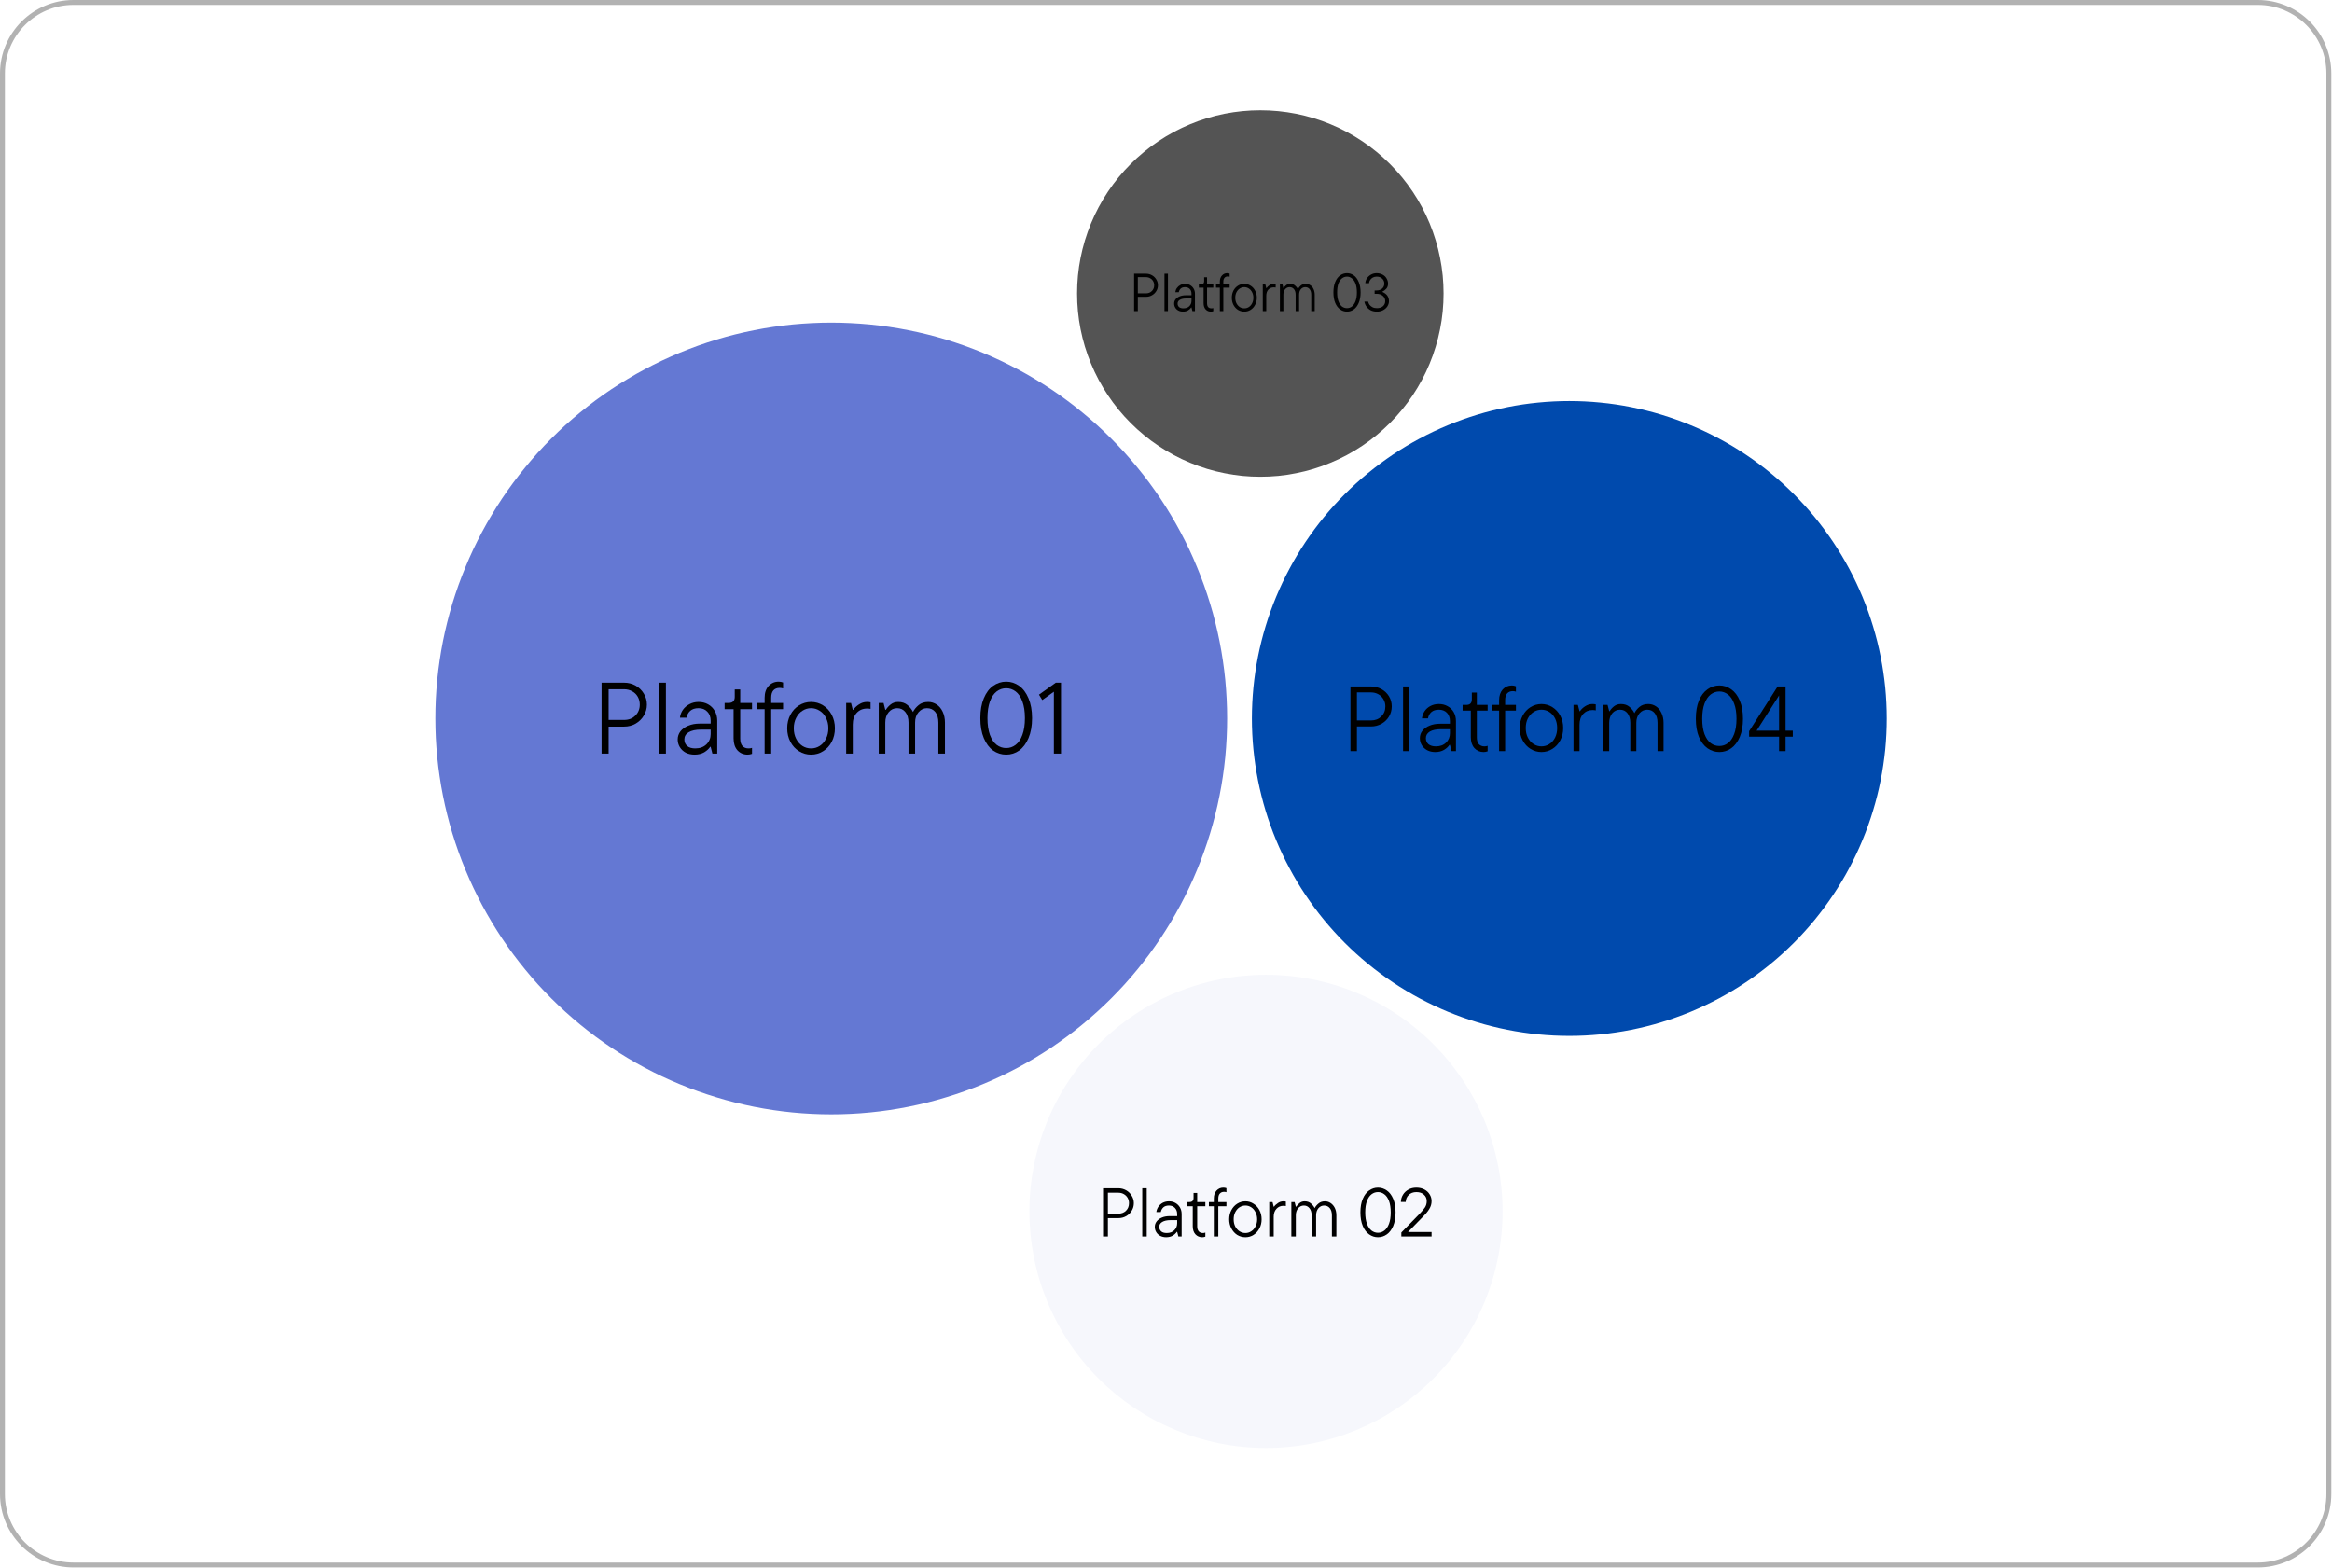
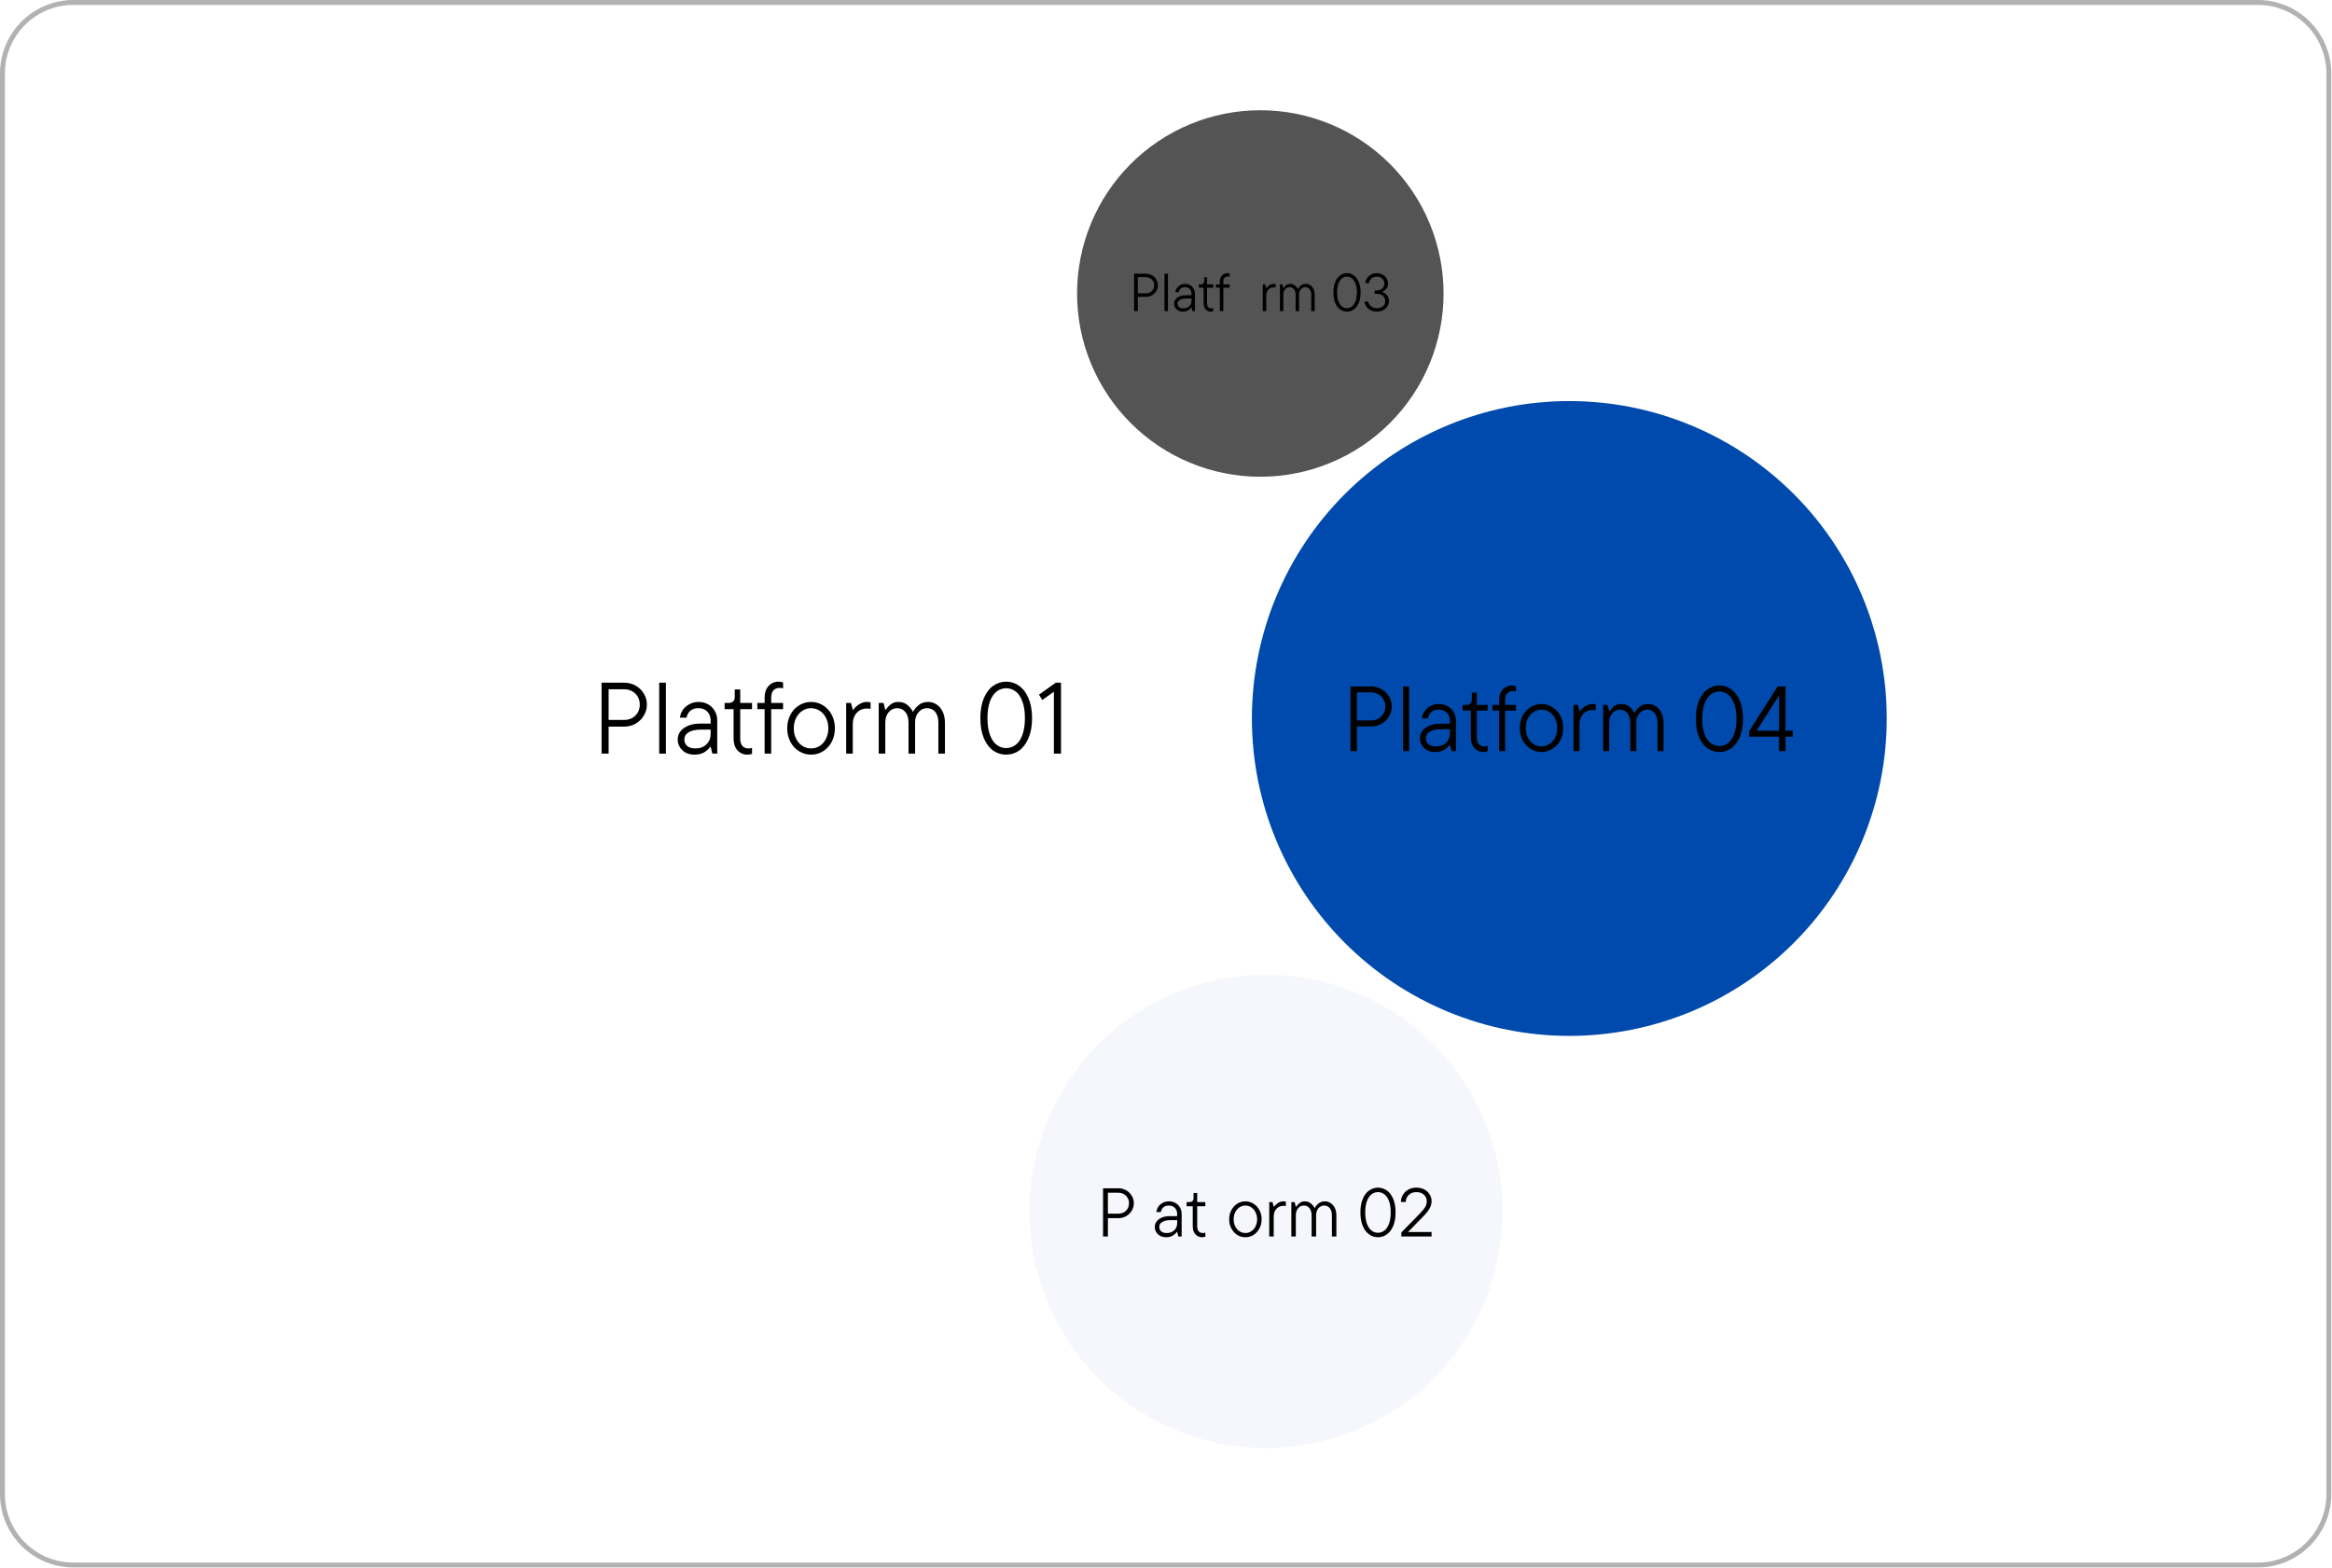
<svg xmlns="http://www.w3.org/2000/svg" width="476" zoomAndPan="magnify" viewBox="0 0 357 240" height="320" preserveAspectRatio="xMidYMid meet" version="1.0">
  <defs>
    <clipPath id="1641bd1cbf">
-       <path d="M 0 0 L 357 0 L 357 239.969 L 0 239.969 Z M 0 0 " clip-rule="nonzero" />
+       <path d="M 0 0 L 357 0 L 357 239.969 L 0 239.969 M 0 0 " clip-rule="nonzero" />
    </clipPath>
    <clipPath id="747973b5e2">
      <path d="M 11.25 0 L 345.656 0 C 351.867 0 356.906 5.035 356.906 11.25 L 356.906 228.719 C 356.906 234.93 351.867 239.969 345.656 239.969 L 11.25 239.969 C 5.035 239.969 0 234.93 0 228.719 L 0 11.25 C 0 5.035 5.035 0 11.25 0 Z M 11.25 0 " clip-rule="nonzero" />
    </clipPath>
    <clipPath id="095617c2c1">
      <path d="M 11.25 0 L 345.645 0 C 351.859 0 356.895 5.039 356.895 11.25 L 356.895 228.715 C 356.895 234.926 351.859 239.965 345.645 239.965 L 11.25 239.965 C 5.035 239.965 0 234.926 0 228.715 L 0 11.25 C 0 5.039 5.035 0 11.25 0 Z M 11.25 0 " clip-rule="nonzero" />
    </clipPath>
  </defs>
  <rect x="-35.7" width="428.4" fill="#ffffff" y="-24" height="288" fill-opacity="1" />
  <g clip-path="url(#1641bd1cbf)">
    <g clip-path="url(#747973b5e2)">
      <path fill="#ffffff" d="M 0 0 L 357.141 0 L 357.141 239.969 L 0 239.969 Z M 0 0 " fill-opacity="1" fill-rule="nonzero" />
    </g>
  </g>
  <g clip-path="url(#095617c2c1)">
    <path stroke-linecap="butt" transform="matrix(0.75, 0, 0, 0.75, 0, 0.002)" fill="none" stroke-linejoin="miter" d="M 15 -0.003 L 460.859 -0.003 C 469.146 -0.003 475.859 6.716 475.859 14.997 L 475.859 304.951 C 475.859 313.232 469.146 319.951 460.859 319.951 L 15 319.951 C 6.714 319.951 -0 313.232 -0 304.951 L -0 14.997 C -0 6.716 6.714 -0.003 15 -0.003 Z M 15 -0.003 " stroke="#b2b2b2" stroke-width="2" stroke-opacity="1" stroke-miterlimit="4" />
  </g>
  <path fill="#ffffff" d="M 187.859 109.988 C 187.859 110.984 187.836 111.977 187.785 112.965 C 187.738 113.953 187.664 114.945 187.57 115.93 C 187.473 116.918 187.348 117.902 187.203 118.883 C 187.059 119.867 186.887 120.844 186.695 121.812 C 186.504 122.785 186.281 123.754 186.043 124.715 C 185.805 125.68 185.539 126.637 185.25 127.582 C 184.961 128.535 184.648 129.477 184.316 130.406 C 183.98 131.34 183.625 132.27 183.242 133.184 C 182.867 134.102 182.465 135.004 182.043 135.902 C 181.613 136.801 181.172 137.688 180.703 138.562 C 180.234 139.434 179.746 140.301 179.238 141.148 C 178.727 142 178.195 142.836 177.648 143.664 C 177.094 144.488 176.523 145.297 175.934 146.098 C 175.344 146.891 174.73 147.672 174.102 148.438 C 173.473 149.207 172.824 149.957 172.16 150.695 C 171.492 151.426 170.809 152.145 170.109 152.848 C 169.406 153.547 168.688 154.23 167.953 154.895 C 167.219 155.562 166.469 156.211 165.699 156.84 C 164.934 157.469 164.156 158.082 163.355 158.672 C 162.559 159.262 161.75 159.832 160.926 160.387 C 160.098 160.934 159.262 161.465 158.41 161.977 C 157.559 162.488 156.695 162.973 155.824 163.441 C 154.949 163.91 154.062 164.352 153.164 164.781 C 152.27 165.203 151.363 165.605 150.445 165.984 C 149.531 166.363 148.602 166.719 147.668 167.055 C 146.734 167.387 145.797 167.699 144.844 167.984 C 143.898 168.277 142.941 168.539 141.977 168.781 C 141.016 169.02 140.051 169.238 139.074 169.434 C 138.105 169.625 137.129 169.797 136.145 169.941 C 135.164 170.086 134.18 170.211 133.195 170.305 C 132.207 170.402 131.215 170.477 130.227 170.523 C 129.238 170.574 128.246 170.598 127.254 170.598 C 126.262 170.598 125.27 170.574 124.281 170.523 C 123.289 170.477 122.301 170.402 121.312 170.305 C 120.324 170.211 119.344 170.086 118.359 169.941 C 117.379 169.797 116.402 169.625 115.43 169.434 C 114.453 169.238 113.488 169.02 112.527 168.781 C 111.562 168.539 110.609 168.277 109.66 167.984 C 108.711 167.699 107.77 167.387 106.836 167.055 C 105.902 166.719 104.977 166.363 104.062 165.984 C 103.145 165.605 102.238 165.203 101.34 164.781 C 100.445 164.352 99.559 163.91 98.684 163.441 C 97.809 162.973 96.945 162.488 96.098 161.977 C 95.242 161.465 94.406 160.934 93.582 160.387 C 92.758 159.832 91.945 159.262 91.148 158.672 C 90.355 158.082 89.57 157.469 88.805 156.84 C 88.039 156.211 87.289 155.562 86.551 154.895 C 85.816 154.23 85.102 153.547 84.398 152.848 C 83.699 152.145 83.012 151.426 82.344 150.695 C 81.68 149.957 81.035 149.207 80.406 148.438 C 79.777 147.672 79.164 146.891 78.574 146.098 C 77.98 145.297 77.414 144.488 76.859 143.664 C 76.312 142.836 75.781 142 75.27 141.148 C 74.758 140.301 74.273 139.434 73.805 138.562 C 73.336 137.688 72.891 136.801 72.465 135.902 C 72.043 135.004 71.641 134.102 71.262 133.184 C 70.883 132.27 70.523 131.34 70.188 130.406 C 69.855 129.477 69.547 128.535 69.254 127.582 C 68.969 126.637 68.703 125.68 68.465 124.715 C 68.223 123.754 68.004 122.785 67.812 121.812 C 67.617 120.844 67.449 119.867 67.305 118.883 C 67.156 117.902 67.035 116.918 66.938 115.93 C 66.844 114.945 66.77 113.953 66.719 112.965 C 66.672 111.977 66.648 110.984 66.648 109.988 C 66.648 109 66.672 108.008 66.719 107.02 C 66.77 106.027 66.844 105.039 66.938 104.051 C 67.035 103.062 67.156 102.082 67.305 101.098 C 67.449 100.117 67.617 99.141 67.812 98.168 C 68.004 97.195 68.223 96.23 68.465 95.266 C 68.703 94.301 68.969 93.348 69.254 92.398 C 69.547 91.449 69.855 90.508 70.188 89.574 C 70.523 88.637 70.883 87.715 71.262 86.801 C 71.641 85.883 72.043 84.973 72.465 84.078 C 72.891 83.184 73.336 82.297 73.805 81.422 C 74.273 80.547 74.758 79.684 75.27 78.836 C 75.781 77.98 76.312 77.145 76.859 76.32 C 77.414 75.496 77.98 74.684 78.574 73.887 C 79.164 73.09 79.777 72.312 80.406 71.547 C 81.035 70.777 81.68 70.023 82.344 69.289 C 83.012 68.555 83.699 67.84 84.398 67.137 C 85.102 66.434 85.816 65.75 86.551 65.082 C 87.289 64.418 88.039 63.773 88.805 63.145 C 89.57 62.516 90.355 61.902 91.148 61.312 C 91.945 60.719 92.758 60.152 93.582 59.598 C 94.406 59.051 95.242 58.52 96.098 58.008 C 96.945 57.496 97.809 57.008 98.684 56.543 C 99.559 56.074 100.445 55.629 101.34 55.203 C 102.238 54.781 103.145 54.379 104.062 53.996 C 104.977 53.621 105.902 53.262 106.836 52.926 C 107.77 52.594 108.711 52.285 109.66 51.992 C 110.609 51.707 111.562 51.441 112.527 51.199 C 113.488 50.961 114.453 50.742 115.43 50.551 C 116.402 50.359 117.379 50.188 118.359 50.043 C 119.344 49.895 120.324 49.773 121.312 49.676 C 122.301 49.582 123.289 49.508 124.281 49.461 C 125.27 49.41 126.262 49.387 127.254 49.387 C 128.246 49.387 129.238 49.41 130.227 49.461 C 131.215 49.508 132.207 49.582 133.195 49.676 C 134.18 49.773 135.164 49.895 136.145 50.043 C 137.129 50.188 138.105 50.359 139.074 50.551 C 140.051 50.742 141.016 50.961 141.977 51.199 C 142.941 51.441 143.898 51.707 144.844 51.992 C 145.797 52.285 146.734 52.594 147.668 52.926 C 148.602 53.262 149.531 53.621 150.445 53.996 C 151.363 54.379 152.27 54.781 153.164 55.203 C 154.062 55.629 154.949 56.074 155.824 56.543 C 156.695 57.008 157.559 57.496 158.41 58.008 C 159.262 58.52 160.098 59.051 160.926 59.598 C 161.75 60.152 162.559 60.719 163.355 61.312 C 164.156 61.902 164.934 62.516 165.699 63.145 C 166.469 63.773 167.219 64.418 167.953 65.082 C 168.688 65.75 169.406 66.434 170.109 67.137 C 170.809 67.84 171.492 68.555 172.16 69.289 C 172.824 70.023 173.473 70.777 174.102 71.547 C 174.73 72.312 175.344 73.09 175.934 73.887 C 176.523 74.684 177.094 75.496 177.648 76.32 C 178.195 77.145 178.727 77.98 179.238 78.836 C 179.746 79.684 180.234 80.547 180.703 81.422 C 181.172 82.297 181.613 83.184 182.043 84.078 C 182.465 84.973 182.867 85.883 183.242 86.801 C 183.625 87.715 183.98 88.637 184.316 89.574 C 184.648 90.508 184.961 91.449 185.25 92.398 C 185.539 93.348 185.805 94.301 186.043 95.266 C 186.281 96.23 186.504 97.195 186.695 98.168 C 186.887 99.141 187.059 100.117 187.203 101.098 C 187.348 102.082 187.473 103.062 187.57 104.051 C 187.664 105.039 187.738 106.027 187.785 107.02 C 187.836 108.008 187.859 109 187.859 109.988 Z M 187.859 109.988 " fill-opacity="1" fill-rule="nonzero" />
-   <path fill="#6478d3" d="M 187.859 109.988 C 187.859 110.984 187.836 111.977 187.785 112.965 C 187.738 113.953 187.664 114.945 187.57 115.93 C 187.473 116.918 187.348 117.902 187.203 118.883 C 187.059 119.867 186.887 120.844 186.695 121.812 C 186.504 122.785 186.281 123.754 186.043 124.715 C 185.805 125.68 185.539 126.637 185.25 127.582 C 184.961 128.535 184.648 129.477 184.316 130.406 C 183.98 131.34 183.625 132.27 183.242 133.184 C 182.867 134.102 182.465 135.004 182.043 135.902 C 181.613 136.801 181.172 137.688 180.703 138.562 C 180.234 139.434 179.746 140.301 179.238 141.148 C 178.727 142 178.195 142.836 177.648 143.664 C 177.094 144.488 176.523 145.297 175.934 146.098 C 175.344 146.891 174.73 147.672 174.102 148.438 C 173.473 149.207 172.824 149.957 172.16 150.695 C 171.492 151.426 170.809 152.145 170.109 152.848 C 169.406 153.547 168.688 154.23 167.953 154.895 C 167.219 155.562 166.469 156.211 165.699 156.84 C 164.934 157.469 164.156 158.082 163.355 158.672 C 162.559 159.262 161.75 159.832 160.926 160.387 C 160.098 160.934 159.262 161.465 158.41 161.977 C 157.559 162.488 156.695 162.973 155.824 163.441 C 154.949 163.91 154.062 164.352 153.164 164.781 C 152.27 165.203 151.363 165.605 150.445 165.984 C 149.531 166.363 148.602 166.719 147.668 167.055 C 146.734 167.387 145.797 167.699 144.844 167.984 C 143.898 168.277 142.941 168.539 141.977 168.781 C 141.016 169.02 140.051 169.238 139.074 169.434 C 138.105 169.625 137.129 169.797 136.145 169.941 C 135.164 170.086 134.18 170.211 133.195 170.305 C 132.207 170.402 131.215 170.477 130.227 170.523 C 129.238 170.574 128.246 170.598 127.254 170.598 C 126.262 170.598 125.27 170.574 124.281 170.523 C 123.289 170.477 122.301 170.402 121.312 170.305 C 120.324 170.211 119.344 170.086 118.359 169.941 C 117.379 169.797 116.402 169.625 115.43 169.434 C 114.453 169.238 113.488 169.02 112.527 168.781 C 111.562 168.539 110.609 168.277 109.66 167.984 C 108.711 167.699 107.77 167.387 106.836 167.055 C 105.902 166.719 104.977 166.363 104.062 165.984 C 103.145 165.605 102.238 165.203 101.34 164.781 C 100.445 164.352 99.559 163.91 98.684 163.441 C 97.809 162.973 96.945 162.488 96.098 161.977 C 95.242 161.465 94.406 160.934 93.582 160.387 C 92.758 159.832 91.945 159.262 91.148 158.672 C 90.355 158.082 89.57 157.469 88.805 156.84 C 88.039 156.211 87.289 155.562 86.551 154.895 C 85.816 154.23 85.102 153.547 84.398 152.848 C 83.699 152.145 83.012 151.426 82.344 150.695 C 81.68 149.957 81.035 149.207 80.406 148.438 C 79.777 147.672 79.164 146.891 78.574 146.098 C 77.98 145.297 77.414 144.488 76.859 143.664 C 76.312 142.836 75.781 142 75.27 141.148 C 74.758 140.301 74.273 139.434 73.805 138.562 C 73.336 137.688 72.891 136.801 72.465 135.902 C 72.043 135.004 71.641 134.102 71.262 133.184 C 70.883 132.27 70.523 131.34 70.188 130.406 C 69.855 129.477 69.547 128.535 69.254 127.582 C 68.969 126.637 68.703 125.68 68.465 124.715 C 68.223 123.754 68.004 122.785 67.812 121.812 C 67.617 120.844 67.449 119.867 67.305 118.883 C 67.156 117.902 67.035 116.918 66.938 115.93 C 66.844 114.945 66.77 113.953 66.719 112.965 C 66.672 111.977 66.648 110.984 66.648 109.988 C 66.648 109 66.672 108.008 66.719 107.02 C 66.77 106.027 66.844 105.039 66.938 104.051 C 67.035 103.062 67.156 102.082 67.305 101.098 C 67.449 100.117 67.617 99.141 67.812 98.168 C 68.004 97.195 68.223 96.23 68.465 95.266 C 68.703 94.301 68.969 93.348 69.254 92.398 C 69.547 91.449 69.855 90.508 70.188 89.574 C 70.523 88.637 70.883 87.715 71.262 86.801 C 71.641 85.883 72.043 84.973 72.465 84.078 C 72.891 83.184 73.336 82.297 73.805 81.422 C 74.273 80.547 74.758 79.684 75.27 78.836 C 75.781 77.98 76.312 77.145 76.859 76.32 C 77.414 75.496 77.98 74.684 78.574 73.887 C 79.164 73.09 79.777 72.312 80.406 71.547 C 81.035 70.777 81.68 70.023 82.344 69.289 C 83.012 68.555 83.699 67.84 84.398 67.137 C 85.102 66.434 85.816 65.75 86.551 65.082 C 87.289 64.418 88.039 63.773 88.805 63.145 C 89.57 62.516 90.355 61.902 91.148 61.312 C 91.945 60.719 92.758 60.152 93.582 59.598 C 94.406 59.051 95.242 58.52 96.098 58.008 C 96.945 57.496 97.809 57.008 98.684 56.543 C 99.559 56.074 100.445 55.629 101.34 55.203 C 102.238 54.781 103.145 54.379 104.062 53.996 C 104.977 53.621 105.902 53.262 106.836 52.926 C 107.77 52.594 108.711 52.285 109.66 51.992 C 110.609 51.707 111.562 51.441 112.527 51.199 C 113.488 50.961 114.453 50.742 115.43 50.551 C 116.402 50.359 117.379 50.188 118.359 50.043 C 119.344 49.895 120.324 49.773 121.312 49.676 C 122.301 49.582 123.289 49.508 124.281 49.461 C 125.27 49.41 126.262 49.387 127.254 49.387 C 128.246 49.387 129.238 49.41 130.227 49.461 C 131.215 49.508 132.207 49.582 133.195 49.676 C 134.18 49.773 135.164 49.895 136.145 50.043 C 137.129 50.188 138.105 50.359 139.074 50.551 C 140.051 50.742 141.016 50.961 141.977 51.199 C 142.941 51.441 143.898 51.707 144.844 51.992 C 145.797 52.285 146.734 52.594 147.668 52.926 C 148.602 53.262 149.531 53.621 150.445 53.996 C 151.363 54.379 152.27 54.781 153.164 55.203 C 154.062 55.629 154.949 56.074 155.824 56.543 C 156.695 57.008 157.559 57.496 158.41 58.008 C 159.262 58.52 160.098 59.051 160.926 59.598 C 161.75 60.152 162.559 60.719 163.355 61.312 C 164.156 61.902 164.934 62.516 165.699 63.145 C 166.469 63.773 167.219 64.418 167.953 65.082 C 168.688 65.75 169.406 66.434 170.109 67.137 C 170.809 67.84 171.492 68.555 172.16 69.289 C 172.824 70.023 173.473 70.777 174.102 71.547 C 174.73 72.312 175.344 73.09 175.934 73.887 C 176.523 74.684 177.094 75.496 177.648 76.32 C 178.195 77.145 178.727 77.98 179.238 78.836 C 179.746 79.684 180.234 80.547 180.703 81.422 C 181.172 82.297 181.613 83.184 182.043 84.078 C 182.465 84.973 182.867 85.883 183.242 86.801 C 183.625 87.715 183.98 88.637 184.316 89.574 C 184.648 90.508 184.961 91.449 185.25 92.398 C 185.539 93.348 185.805 94.301 186.043 95.266 C 186.281 96.23 186.504 97.195 186.695 98.168 C 186.887 99.141 187.059 100.117 187.203 101.098 C 187.348 102.082 187.473 103.062 187.57 104.051 C 187.664 105.039 187.738 106.027 187.785 107.02 C 187.836 108.008 187.859 109 187.859 109.988 Z M 187.859 109.988 " fill-opacity="1" fill-rule="nonzero" />
  <path fill="#000000" d="M 95.535 104.512 C 96.18 104.512 96.766 104.66 97.297 104.957 C 97.828 105.258 98.25 105.664 98.555 106.176 C 98.871 106.688 99.031 107.25 99.031 107.867 C 99.031 108.48 98.871 109.047 98.555 109.559 C 98.25 110.074 97.828 110.48 97.297 110.789 C 96.766 111.09 96.18 111.238 95.535 111.238 L 93.172 111.238 L 93.172 115.375 L 92.094 115.375 L 92.094 104.512 Z M 95.535 110.215 C 96.234 110.215 96.809 110 97.254 109.559 C 97.711 109.113 97.941 108.547 97.941 107.867 C 97.941 107.418 97.836 107.02 97.633 106.664 C 97.426 106.301 97.137 106.02 96.766 105.824 C 96.402 105.621 95.988 105.516 95.535 105.516 L 93.172 105.516 L 93.172 110.215 Z M 95.535 110.215 " fill-opacity="1" fill-rule="nonzero" />
  <path fill="#000000" d="M 100.918 104.512 L 101.941 104.512 L 101.941 115.375 L 100.918 115.375 Z M 100.918 104.512 " fill-opacity="1" fill-rule="nonzero" />
  <path fill="#000000" d="M 106.934 107.461 C 107.484 107.461 107.973 107.582 108.402 107.824 C 108.84 108.07 109.18 108.41 109.422 108.844 C 109.676 109.277 109.801 109.77 109.801 110.328 L 109.801 115.375 L 109.059 115.375 L 108.793 114.328 L 108.723 114.328 C 108.527 114.637 108.223 114.914 107.816 115.168 C 107.402 115.406 106.91 115.531 106.332 115.531 C 105.809 115.531 105.355 115.426 104.961 115.223 C 104.578 115.008 104.281 114.727 104.066 114.371 C 103.852 114.016 103.746 113.629 103.746 113.211 C 103.746 112.742 103.887 112.328 104.164 111.965 C 104.453 111.594 104.855 111.305 105.367 111.098 C 105.879 110.883 106.465 110.777 107.129 110.777 L 108.793 110.777 L 108.793 110.328 C 108.793 109.75 108.621 109.289 108.277 108.945 C 107.941 108.59 107.492 108.414 106.934 108.414 C 106.402 108.414 105.984 108.547 105.676 108.816 C 105.375 109.078 105.188 109.43 105.102 109.867 L 104.094 109.867 C 104.141 109.43 104.289 109.027 104.543 108.664 C 104.801 108.301 105.137 108.012 105.551 107.797 C 105.969 107.574 106.43 107.461 106.934 107.461 Z M 106.43 114.578 C 107.148 114.578 107.719 114.371 108.152 113.949 C 108.578 113.531 108.793 113.008 108.793 112.371 L 108.793 111.699 L 107.285 111.699 C 106.488 111.699 105.871 111.836 105.422 112.105 C 104.984 112.367 104.766 112.734 104.766 113.211 C 104.766 113.621 104.91 113.949 105.199 114.203 C 105.488 114.453 105.898 114.578 106.43 114.578 Z M 106.43 114.578 " fill-opacity="1" fill-rule="nonzero" />
  <path fill="#000000" d="M 114.453 115.531 C 113.828 115.531 113.309 115.312 112.898 114.875 C 112.5 114.426 112.301 113.816 112.301 113.043 L 112.301 108.566 L 110.93 108.566 L 110.93 107.613 L 111.531 107.613 C 112.164 107.613 112.48 107.305 112.48 106.68 L 112.48 105.547 L 113.32 105.547 L 113.32 107.613 L 115.125 107.613 L 115.125 108.566 L 113.32 108.566 L 113.32 113.07 C 113.32 113.574 113.434 113.949 113.656 114.203 C 113.879 114.453 114.195 114.578 114.605 114.578 C 114.793 114.578 114.965 114.551 115.125 114.496 L 115.125 115.406 C 114.898 115.488 114.676 115.531 114.453 115.531 Z M 114.453 115.531 " fill-opacity="1" fill-rule="nonzero" />
  <path fill="#000000" d="M 119.348 105.309 C 118.945 105.309 118.629 105.434 118.398 105.684 C 118.176 105.938 118.062 106.312 118.062 106.816 L 118.062 107.613 L 119.879 107.613 L 119.879 108.566 L 118.062 108.566 L 118.062 115.375 L 117.055 115.375 L 117.055 108.566 L 115.938 108.566 L 115.938 107.613 L 117.055 107.613 L 117.055 106.832 C 117.055 106.07 117.254 105.469 117.656 105.027 C 118.066 104.582 118.578 104.355 119.195 104.355 C 119.426 104.355 119.656 104.398 119.879 104.48 L 119.879 105.391 C 119.703 105.336 119.523 105.309 119.348 105.309 Z M 119.348 105.309 " fill-opacity="1" fill-rule="nonzero" />
  <path fill="#000000" d="M 124.164 115.531 C 123.5 115.531 122.891 115.359 122.332 115.012 C 121.773 114.672 121.328 114.188 121.004 113.574 C 120.676 112.957 120.512 112.266 120.512 111.488 C 120.512 110.727 120.676 110.035 121.004 109.418 C 121.328 108.805 121.773 108.324 122.332 107.98 C 122.891 107.637 123.5 107.461 124.164 107.461 C 124.824 107.461 125.438 107.637 125.996 107.98 C 126.555 108.324 126.996 108.805 127.324 109.418 C 127.648 110.035 127.812 110.727 127.812 111.488 C 127.812 112.266 127.648 112.957 127.324 113.574 C 126.996 114.188 126.555 114.672 125.996 115.012 C 125.438 115.359 124.824 115.531 124.164 115.531 Z M 124.164 114.578 C 124.641 114.578 125.078 114.453 125.477 114.203 C 125.887 113.941 126.207 113.578 126.441 113.109 C 126.684 112.637 126.809 112.098 126.809 111.488 C 126.809 110.895 126.684 110.363 126.441 109.895 C 126.207 109.418 125.887 109.055 125.477 108.805 C 125.078 108.547 124.641 108.414 124.164 108.414 C 123.688 108.414 123.246 108.547 122.848 108.805 C 122.445 109.055 122.125 109.418 121.883 109.895 C 121.641 110.363 121.52 110.895 121.52 111.488 C 121.52 112.098 121.641 112.637 121.883 113.109 C 122.125 113.578 122.445 113.941 122.848 114.203 C 123.246 114.453 123.688 114.578 124.164 114.578 Z M 124.164 114.578 " fill-opacity="1" fill-rule="nonzero" />
  <path fill="#000000" d="M 129.539 115.375 L 129.539 107.613 L 130.281 107.613 L 130.547 108.664 L 130.629 108.664 C 130.824 108.367 131.113 108.09 131.496 107.84 C 131.879 107.586 132.281 107.461 132.715 107.461 C 132.953 107.461 133.141 107.48 133.273 107.516 L 133.273 108.523 C 133.113 108.488 132.941 108.469 132.754 108.469 C 132.102 108.469 131.57 108.688 131.16 109.125 C 130.75 109.566 130.547 110.172 130.547 110.945 L 130.547 115.375 Z M 129.539 115.375 " fill-opacity="1" fill-rule="nonzero" />
  <path fill="#000000" d="M 142.102 107.461 C 142.566 107.461 142.996 107.594 143.387 107.852 C 143.781 108.105 144.086 108.477 144.312 108.957 C 144.543 109.445 144.66 110 144.66 110.621 L 144.66 115.375 L 143.652 115.375 L 143.652 110.621 C 143.652 109.922 143.492 109.383 143.18 109 C 142.859 108.609 142.438 108.414 141.906 108.414 C 141.402 108.414 140.973 108.617 140.621 109.027 C 140.262 109.43 140.09 109.961 140.09 110.621 L 140.09 115.375 L 139.082 115.375 L 139.082 110.621 C 139.082 109.934 138.918 109.391 138.59 109 C 138.273 108.609 137.855 108.414 137.348 108.414 C 136.824 108.414 136.391 108.617 136.047 109.027 C 135.699 109.43 135.527 109.961 135.527 110.621 L 135.527 115.375 L 134.523 115.375 L 134.523 107.613 L 135.262 107.613 L 135.527 108.664 L 135.613 108.664 C 135.797 108.355 136.047 108.082 136.355 107.84 C 136.668 107.586 137.059 107.461 137.516 107.461 C 138.09 107.461 138.566 107.625 138.941 107.949 C 139.32 108.277 139.598 108.629 139.766 109 C 139.953 108.617 140.234 108.27 140.621 107.949 C 141 107.625 141.492 107.461 142.102 107.461 Z M 142.102 107.461 " fill-opacity="1" fill-rule="nonzero" />
  <path fill="#000000" d="M 154.035 115.531 C 153.309 115.531 152.641 115.32 152.035 114.902 C 151.438 114.477 150.965 113.84 150.609 113 C 150.254 112.152 150.078 111.133 150.078 109.938 C 150.078 108.754 150.254 107.742 150.609 106.902 C 150.965 106.055 151.438 105.418 152.035 105 C 152.641 104.574 153.309 104.355 154.035 104.355 C 154.766 104.355 155.426 104.574 156.023 105 C 156.617 105.418 157.094 106.055 157.449 106.902 C 157.812 107.742 157.996 108.754 157.996 109.938 C 157.996 111.133 157.812 112.152 157.449 113 C 157.094 113.84 156.617 114.477 156.023 114.902 C 155.426 115.32 154.766 115.531 154.035 115.531 Z M 154.035 114.523 C 154.566 114.523 155.047 114.363 155.477 114.035 C 155.914 113.707 156.262 113.203 156.512 112.508 C 156.77 111.82 156.902 110.965 156.902 109.938 C 156.902 108.922 156.77 108.07 156.512 107.379 C 156.262 106.688 155.914 106.18 155.477 105.852 C 155.047 105.527 154.566 105.363 154.035 105.363 C 153.504 105.363 153.02 105.527 152.582 105.852 C 152.152 106.18 151.805 106.688 151.547 107.379 C 151.297 108.07 151.168 108.922 151.168 109.938 C 151.168 110.965 151.297 111.82 151.547 112.508 C 151.805 113.203 152.152 113.707 152.582 114.035 C 153.02 114.363 153.504 114.523 154.035 114.523 Z M 154.035 114.523 " fill-opacity="1" fill-rule="nonzero" />
  <path fill="#000000" d="M 159.055 106.344 L 161.629 104.512 L 162.426 104.512 L 162.426 115.375 L 161.336 115.375 L 161.336 105.895 L 159.559 107.168 Z M 159.055 106.344 " fill-opacity="1" fill-rule="nonzero" />
-   <path fill="#ffffff" d="M 288.836 109.988 C 288.836 111.586 288.758 113.172 288.605 114.754 C 288.445 116.34 288.211 117.91 287.902 119.473 C 287.594 121.031 287.207 122.574 286.742 124.098 C 286.281 125.621 285.746 127.117 285.137 128.586 C 284.527 130.059 283.848 131.496 283.098 132.898 C 282.348 134.305 281.531 135.668 280.645 136.988 C 279.762 138.309 278.812 139.59 277.809 140.82 C 276.797 142.047 275.73 143.227 274.605 144.352 C 273.48 145.477 272.301 146.543 271.07 147.555 C 269.84 148.562 268.562 149.512 267.242 150.395 C 265.918 151.277 264.555 152.094 263.152 152.848 C 261.746 153.594 260.309 154.277 258.84 154.887 C 257.367 155.492 255.871 156.027 254.348 156.492 C 252.828 156.957 251.285 157.34 249.723 157.652 C 248.164 157.961 246.59 158.191 245.004 158.352 C 243.422 158.508 241.836 158.586 240.242 158.586 C 238.652 158.586 237.066 158.508 235.48 158.352 C 233.898 158.191 232.324 157.961 230.762 157.652 C 229.203 157.34 227.66 156.957 226.137 156.492 C 224.617 156.027 223.117 155.492 221.648 154.887 C 220.18 154.277 218.742 153.594 217.336 152.848 C 215.934 152.094 214.57 151.281 213.246 150.395 C 211.926 149.512 210.648 148.562 209.418 147.555 C 208.188 146.543 207.008 145.477 205.883 144.352 C 204.758 143.227 203.691 142.047 202.68 140.82 C 201.668 139.59 200.727 138.309 199.84 136.988 C 198.957 135.668 198.137 134.305 197.391 132.898 C 196.637 131.496 195.961 130.059 195.348 128.586 C 194.738 127.117 194.203 125.621 193.742 124.098 C 193.281 122.574 192.895 121.031 192.582 119.473 C 192.273 117.91 192.039 116.34 191.883 114.754 C 191.73 113.172 191.648 111.586 191.648 109.988 C 191.648 108.398 191.73 106.812 191.883 105.227 C 192.039 103.645 192.273 102.07 192.582 100.512 C 192.895 98.953 193.281 97.406 193.742 95.887 C 194.203 94.363 194.738 92.867 195.348 91.398 C 195.961 89.926 196.637 88.488 197.391 87.086 C 198.137 85.68 198.957 84.316 199.84 82.996 C 200.727 81.672 201.668 80.395 202.68 79.164 C 203.691 77.934 204.758 76.758 205.883 75.633 C 207.008 74.508 208.188 73.438 209.418 72.43 C 210.648 71.418 211.926 70.473 213.246 69.586 C 214.57 68.703 215.934 67.887 217.336 67.137 C 218.742 66.383 220.18 65.707 221.648 65.098 C 223.117 64.488 224.617 63.953 226.137 63.488 C 227.66 63.027 229.203 62.645 230.762 62.332 C 232.324 62.02 233.898 61.785 235.48 61.633 C 237.066 61.477 238.652 61.398 240.242 61.398 C 241.836 61.398 243.422 61.477 245.004 61.633 C 246.59 61.785 248.164 62.02 249.723 62.332 C 251.285 62.645 252.828 63.027 254.348 63.488 C 255.871 63.953 257.367 64.488 258.84 65.098 C 260.309 65.707 261.746 66.383 263.152 67.137 C 264.555 67.887 265.918 68.703 267.242 69.586 C 268.562 70.473 269.84 71.418 271.07 72.43 C 272.301 73.438 273.48 74.508 274.605 75.633 C 275.73 76.758 276.797 77.934 277.809 79.164 C 278.812 80.395 279.762 81.672 280.645 82.996 C 281.531 84.316 282.348 85.68 283.098 87.086 C 283.848 88.488 284.527 89.926 285.137 91.398 C 285.746 92.867 286.281 94.363 286.742 95.887 C 287.207 97.406 287.594 98.953 287.902 100.512 C 288.211 102.07 288.445 103.645 288.605 105.227 C 288.758 106.812 288.836 108.398 288.836 109.988 Z M 288.836 109.988 " fill-opacity="1" fill-rule="nonzero" />
  <path fill="#004aad" d="M 288.836 109.988 C 288.836 111.586 288.758 113.172 288.605 114.754 C 288.445 116.34 288.211 117.91 287.902 119.473 C 287.594 121.031 287.207 122.574 286.742 124.098 C 286.281 125.621 285.746 127.117 285.137 128.586 C 284.527 130.059 283.848 131.496 283.098 132.898 C 282.348 134.305 281.531 135.668 280.645 136.988 C 279.762 138.309 278.812 139.59 277.809 140.82 C 276.797 142.047 275.73 143.227 274.605 144.352 C 273.48 145.477 272.301 146.543 271.07 147.555 C 269.84 148.562 268.562 149.512 267.242 150.395 C 265.918 151.277 264.555 152.094 263.152 152.848 C 261.746 153.594 260.309 154.277 258.84 154.887 C 257.367 155.492 255.871 156.027 254.348 156.492 C 252.828 156.957 251.285 157.34 249.723 157.652 C 248.164 157.961 246.59 158.191 245.004 158.352 C 243.422 158.508 241.836 158.586 240.242 158.586 C 238.652 158.586 237.066 158.508 235.48 158.352 C 233.898 158.191 232.324 157.961 230.762 157.652 C 229.203 157.34 227.66 156.957 226.137 156.492 C 224.617 156.027 223.117 155.492 221.648 154.887 C 220.18 154.277 218.742 153.594 217.336 152.848 C 215.934 152.094 214.57 151.281 213.246 150.395 C 211.926 149.512 210.648 148.562 209.418 147.555 C 208.188 146.543 207.008 145.477 205.883 144.352 C 204.758 143.227 203.691 142.047 202.68 140.82 C 201.668 139.59 200.727 138.309 199.84 136.988 C 198.957 135.668 198.137 134.305 197.391 132.898 C 196.637 131.496 195.961 130.059 195.348 128.586 C 194.738 127.117 194.203 125.621 193.742 124.098 C 193.281 122.574 192.895 121.031 192.582 119.473 C 192.273 117.91 192.039 116.34 191.883 114.754 C 191.73 113.172 191.648 111.586 191.648 109.988 C 191.648 108.398 191.73 106.812 191.883 105.227 C 192.039 103.645 192.273 102.07 192.582 100.512 C 192.895 98.953 193.281 97.406 193.742 95.887 C 194.203 94.363 194.738 92.867 195.348 91.398 C 195.961 89.926 196.637 88.488 197.391 87.086 C 198.137 85.68 198.957 84.316 199.84 82.996 C 200.727 81.672 201.668 80.395 202.68 79.164 C 203.691 77.934 204.758 76.758 205.883 75.633 C 207.008 74.508 208.188 73.438 209.418 72.43 C 210.648 71.418 211.926 70.473 213.246 69.586 C 214.57 68.703 215.934 67.887 217.336 67.137 C 218.742 66.383 220.18 65.707 221.648 65.098 C 223.117 64.488 224.617 63.953 226.137 63.488 C 227.66 63.027 229.203 62.645 230.762 62.332 C 232.324 62.02 233.898 61.785 235.48 61.633 C 237.066 61.477 238.652 61.398 240.242 61.398 C 241.836 61.398 243.422 61.477 245.004 61.633 C 246.59 61.785 248.164 62.02 249.723 62.332 C 251.285 62.645 252.828 63.027 254.348 63.488 C 255.871 63.953 257.367 64.488 258.84 65.098 C 260.309 65.707 261.746 66.383 263.152 67.137 C 264.555 67.887 265.918 68.703 267.242 69.586 C 268.562 70.473 269.84 71.418 271.07 72.43 C 272.301 73.438 273.48 74.508 274.605 75.633 C 275.73 76.758 276.797 77.934 277.809 79.164 C 278.812 80.395 279.762 81.672 280.645 82.996 C 281.531 84.316 282.348 85.68 283.098 87.086 C 283.848 88.488 284.527 89.926 285.137 91.398 C 285.746 92.867 286.281 94.363 286.742 95.887 C 287.207 97.406 287.594 98.953 287.902 100.512 C 288.211 102.07 288.445 103.645 288.605 105.227 C 288.758 106.812 288.836 108.398 288.836 109.988 Z M 288.836 109.988 " fill-opacity="1" fill-rule="nonzero" />
  <path fill="#000000" d="M 209.887 105.09 C 210.461 105.09 210.992 105.227 211.48 105.496 C 211.973 105.77 212.359 106.137 212.641 106.602 C 212.918 107.07 213.059 107.578 213.059 108.141 C 213.059 108.711 212.918 109.227 212.641 109.691 C 212.359 110.16 211.973 110.531 211.48 110.809 C 210.992 111.082 210.461 111.215 209.887 111.215 L 207.73 111.215 L 207.73 114.992 L 206.738 114.992 L 206.738 105.09 Z M 209.887 110.293 C 210.52 110.293 211.039 110.094 211.453 109.691 C 211.871 109.281 212.082 108.766 212.082 108.141 C 212.082 107.742 211.984 107.379 211.785 107.047 C 211.598 106.723 211.34 106.469 211.004 106.281 C 210.668 106.094 210.293 106 209.887 106 L 207.73 106 L 207.73 110.293 Z M 209.887 110.293 " fill-opacity="1" fill-rule="nonzero" />
  <path fill="#000000" d="M 214.793 105.09 L 215.719 105.09 L 215.719 114.992 L 214.793 114.992 Z M 214.793 105.09 " fill-opacity="1" fill-rule="nonzero" />
  <path fill="#000000" d="M 220.27 107.777 C 220.773 107.777 221.223 107.887 221.613 108.113 C 222.012 108.328 222.328 108.637 222.551 109.035 C 222.773 109.426 222.887 109.879 222.887 110.391 L 222.887 114.992 L 222.215 114.992 L 221.965 114.027 L 221.895 114.027 C 221.715 114.316 221.438 114.574 221.07 114.797 C 220.695 115.02 220.242 115.133 219.711 115.133 C 219.242 115.133 218.836 115.039 218.48 114.852 C 218.125 114.656 217.852 114.402 217.656 114.082 C 217.461 113.758 217.363 113.398 217.363 113.008 C 217.363 112.586 217.492 112.207 217.754 111.875 C 218.012 111.539 218.375 111.277 218.844 111.09 C 219.309 110.895 219.844 110.797 220.453 110.797 L 221.965 110.797 L 221.965 110.391 C 221.965 109.859 221.809 109.438 221.504 109.117 C 221.195 108.805 220.781 108.645 220.27 108.645 C 219.785 108.645 219.406 108.766 219.125 109.008 C 218.852 109.25 218.68 109.574 218.605 109.973 L 217.684 109.973 C 217.73 109.574 217.867 109.203 218.09 108.867 C 218.32 108.531 218.625 108.266 219 108.07 C 219.379 107.875 219.805 107.777 220.27 107.777 Z M 219.824 114.266 C 220.469 114.266 220.984 114.074 221.375 113.691 C 221.77 113.309 221.965 112.832 221.965 112.25 L 221.965 111.637 L 220.594 111.637 C 219.867 111.637 219.297 111.758 218.887 112 C 218.484 112.242 218.285 112.578 218.285 113.008 C 218.285 113.391 218.414 113.699 218.676 113.93 C 218.945 114.152 219.328 114.266 219.824 114.266 Z M 219.824 114.266 " fill-opacity="1" fill-rule="nonzero" />
  <path fill="#000000" d="M 227.121 115.133 C 226.555 115.133 226.082 114.934 225.711 114.531 C 225.348 114.121 225.164 113.566 225.164 112.867 L 225.164 108.781 L 223.906 108.781 L 223.906 107.914 L 224.465 107.914 C 225.031 107.914 225.32 107.633 225.32 107.062 L 225.32 106.027 L 226.086 106.027 L 226.086 107.914 L 227.738 107.914 L 227.738 108.781 L 226.086 108.781 L 226.086 112.879 C 226.086 113.348 226.188 113.699 226.395 113.93 C 226.609 114.152 226.898 114.266 227.262 114.266 C 227.43 114.266 227.586 114.238 227.738 114.18 L 227.738 115.02 C 227.531 115.094 227.324 115.133 227.121 115.133 Z M 227.121 115.133 " fill-opacity="1" fill-rule="nonzero" />
  <path fill="#000000" d="M 231.594 105.805 C 231.23 105.805 230.941 105.922 230.727 106.152 C 230.52 106.387 230.418 106.734 230.418 107.188 L 230.418 107.914 L 232.07 107.914 L 232.07 108.781 L 230.418 108.781 L 230.418 114.992 L 229.496 114.992 L 229.496 108.781 L 228.477 108.781 L 228.477 107.914 L 229.496 107.914 L 229.496 107.203 C 229.496 106.512 229.68 105.965 230.043 105.551 C 230.414 105.145 230.883 104.938 231.453 104.938 C 231.656 104.938 231.863 104.98 232.07 105.062 L 232.07 105.887 C 231.91 105.832 231.75 105.805 231.594 105.805 Z M 231.594 105.805 " fill-opacity="1" fill-rule="nonzero" />
  <path fill="#000000" d="M 235.977 115.133 C 235.379 115.133 234.824 114.973 234.312 114.656 C 233.801 114.34 233.395 113.902 233.098 113.34 C 232.797 112.781 232.648 112.152 232.648 111.453 C 232.648 110.754 232.797 110.125 233.098 109.566 C 233.395 109.008 233.801 108.57 234.312 108.25 C 234.824 107.938 235.379 107.777 235.977 107.777 C 236.582 107.777 237.137 107.938 237.641 108.25 C 238.152 108.57 238.559 109.008 238.859 109.566 C 239.156 110.125 239.305 110.754 239.305 111.453 C 239.305 112.152 239.156 112.781 238.859 113.34 C 238.559 113.902 238.152 114.34 237.641 114.656 C 237.137 114.973 236.582 115.133 235.977 115.133 Z M 235.977 114.266 C 236.414 114.266 236.816 114.148 237.18 113.914 C 237.551 113.684 237.844 113.352 238.062 112.922 C 238.273 112.496 238.383 112.008 238.383 111.453 C 238.383 110.906 238.273 110.414 238.062 109.984 C 237.844 109.559 237.551 109.227 237.18 108.992 C 236.816 108.762 236.414 108.645 235.977 108.645 C 235.547 108.645 235.145 108.762 234.773 108.992 C 234.41 109.227 234.117 109.559 233.895 109.984 C 233.676 110.414 233.574 110.906 233.574 111.453 C 233.574 112.008 233.676 112.496 233.895 112.922 C 234.117 113.352 234.41 113.684 234.773 113.914 C 235.145 114.148 235.547 114.266 235.977 114.266 Z M 235.977 114.266 " fill-opacity="1" fill-rule="nonzero" />
  <path fill="#000000" d="M 240.883 114.992 L 240.883 107.914 L 241.551 107.914 L 241.805 108.879 L 241.875 108.879 C 242.051 108.602 242.312 108.348 242.656 108.125 C 243.012 107.895 243.383 107.777 243.777 107.777 C 244 107.777 244.172 107.797 244.293 107.832 L 244.293 108.754 C 244.145 108.719 243.98 108.699 243.805 108.699 C 243.219 108.699 242.734 108.902 242.363 109.301 C 241.988 109.703 241.805 110.25 241.805 110.949 L 241.805 114.992 Z M 240.883 114.992 " fill-opacity="1" fill-rule="nonzero" />
  <path fill="#000000" d="M 252.332 107.777 C 252.754 107.777 253.137 107.895 253.496 108.125 C 253.859 108.359 254.141 108.699 254.348 109.145 C 254.562 109.586 254.668 110.09 254.668 110.656 L 254.668 114.992 L 253.746 114.992 L 253.746 110.656 C 253.746 110.023 253.598 109.531 253.312 109.176 C 253.023 108.82 252.641 108.645 252.164 108.645 C 251.695 108.645 251.301 108.832 250.977 109.203 C 250.66 109.578 250.5 110.062 250.5 110.656 L 250.5 114.992 L 249.578 114.992 L 249.578 110.656 C 249.578 110.035 249.43 109.543 249.145 109.188 C 248.855 108.824 248.473 108.645 248 108.645 C 247.523 108.645 247.125 108.832 246.809 109.203 C 246.5 109.578 246.348 110.062 246.348 110.656 L 246.348 114.992 L 245.426 114.992 L 245.426 107.914 L 246.098 107.914 L 246.348 108.879 L 246.418 108.879 C 246.586 108.594 246.812 108.336 247.102 108.113 C 247.391 107.887 247.738 107.777 248.152 107.777 C 248.684 107.777 249.121 107.926 249.465 108.223 C 249.809 108.523 250.059 108.84 250.207 109.176 C 250.375 108.832 250.629 108.512 250.977 108.223 C 251.332 107.926 251.781 107.777 252.332 107.777 Z M 252.332 107.777 " fill-opacity="1" fill-rule="nonzero" />
  <path fill="#000000" d="M 263.219 115.133 C 262.555 115.133 261.953 114.941 261.402 114.559 C 260.852 114.168 260.414 113.59 260.086 112.824 C 259.77 112.051 259.613 111.125 259.613 110.043 C 259.613 108.949 259.77 108.023 260.086 107.258 C 260.414 106.484 260.852 105.91 261.402 105.523 C 261.953 105.133 262.555 104.938 263.219 104.938 C 263.871 104.938 264.473 105.133 265.023 105.523 C 265.574 105.91 266.012 106.484 266.34 107.258 C 266.664 108.023 266.828 108.949 266.828 110.043 C 266.828 111.125 266.664 112.051 266.34 112.824 C 266.012 113.59 265.574 114.168 265.023 114.559 C 264.473 114.941 263.871 115.133 263.219 115.133 Z M 263.219 114.207 C 263.695 114.207 264.129 114.066 264.52 113.773 C 264.918 113.477 265.238 113.016 265.473 112.391 C 265.715 111.758 265.836 110.977 265.836 110.043 C 265.836 109.109 265.715 108.332 265.473 107.707 C 265.238 107.074 264.918 106.609 264.52 106.309 C 264.129 106.012 263.695 105.859 263.219 105.859 C 262.734 105.859 262.289 106.012 261.891 106.309 C 261.5 106.609 261.184 107.074 260.941 107.707 C 260.707 108.332 260.59 109.109 260.59 110.043 C 260.59 110.977 260.707 111.758 260.941 112.391 C 261.184 113.016 261.5 113.477 261.891 113.773 C 262.289 114.066 262.734 114.207 263.219 114.207 Z M 263.219 114.207 " fill-opacity="1" fill-rule="nonzero" />
  <path fill="#000000" d="M 273.348 111.859 L 274.453 111.859 L 274.453 112.781 L 273.348 112.781 L 273.348 114.992 L 272.355 114.992 L 272.355 112.781 L 267.77 112.781 L 267.77 111.941 L 272.133 105.09 L 273.348 105.09 Z M 272.355 111.859 L 272.355 106.461 L 268.914 111.859 Z M 272.355 111.859 " fill-opacity="1" fill-rule="nonzero" />
  <path fill="#ffffff" d="M 230.027 185.449 C 230.027 186.637 229.969 187.82 229.852 189.004 C 229.734 190.184 229.562 191.355 229.332 192.516 C 229.098 193.68 228.812 194.832 228.469 195.965 C 228.121 197.098 227.723 198.215 227.27 199.312 C 226.816 200.406 226.309 201.48 225.75 202.527 C 225.188 203.57 224.582 204.59 223.922 205.574 C 223.262 206.559 222.555 207.512 221.805 208.426 C 221.051 209.348 220.254 210.223 219.418 211.062 C 218.582 211.902 217.699 212.695 216.785 213.449 C 215.867 214.203 214.918 214.906 213.93 215.566 C 212.945 216.223 211.926 216.836 210.883 217.395 C 209.832 217.953 208.762 218.457 207.668 218.914 C 206.57 219.367 205.457 219.766 204.32 220.113 C 203.188 220.453 202.035 220.746 200.871 220.977 C 199.711 221.207 198.535 221.383 197.359 221.496 C 196.176 221.613 194.996 221.672 193.805 221.672 C 192.621 221.672 191.438 221.613 190.258 221.496 C 189.074 221.383 187.906 221.207 186.742 220.977 C 185.574 220.746 184.43 220.453 183.293 220.113 C 182.156 219.766 181.043 219.367 179.945 218.914 C 178.848 218.457 177.781 217.953 176.734 217.395 C 175.688 216.836 174.672 216.223 173.684 215.566 C 172.699 214.906 171.75 214.203 170.828 213.449 C 169.914 212.695 169.035 211.902 168.195 211.062 C 167.355 210.223 166.562 209.348 165.809 208.426 C 165.055 207.512 164.352 206.559 163.691 205.574 C 163.031 204.59 162.422 203.57 161.863 202.527 C 161.305 201.48 160.797 200.406 160.344 199.312 C 159.891 198.215 159.492 197.098 159.148 195.965 C 158.805 194.832 158.516 193.68 158.285 192.516 C 158.055 191.355 157.879 190.184 157.762 189.004 C 157.648 187.82 157.59 186.637 157.59 185.449 C 157.59 184.266 157.648 183.082 157.762 181.902 C 157.879 180.719 158.055 179.547 158.285 178.383 C 158.516 177.223 158.805 176.074 159.148 174.938 C 159.492 173.805 159.891 172.688 160.344 171.59 C 160.797 170.496 161.305 169.422 161.863 168.379 C 162.422 167.332 163.031 166.316 163.691 165.328 C 164.352 164.344 165.055 163.391 165.809 162.477 C 166.562 161.555 167.355 160.68 168.195 159.84 C 169.035 159 169.914 158.207 170.828 157.457 C 171.75 156.699 172.699 155.992 173.684 155.336 C 174.672 154.676 175.688 154.066 176.734 153.508 C 177.781 152.949 178.848 152.445 179.945 151.992 C 181.043 151.535 182.156 151.137 183.293 150.793 C 184.43 150.449 185.574 150.16 186.742 149.93 C 187.906 149.695 189.074 149.523 190.258 149.406 C 191.438 149.293 192.621 149.23 193.805 149.23 C 194.996 149.23 196.176 149.293 197.359 149.406 C 198.535 149.523 199.711 149.695 200.871 149.93 C 202.035 150.16 203.188 150.449 204.32 150.793 C 205.457 151.137 206.57 151.535 207.668 151.992 C 208.762 152.445 209.832 152.949 210.883 153.508 C 211.926 154.066 212.945 154.676 213.93 155.336 C 214.918 155.992 215.867 156.699 216.785 157.457 C 217.699 158.207 218.582 159 219.418 159.84 C 220.254 160.68 221.051 161.555 221.805 162.477 C 222.555 163.391 223.262 164.344 223.922 165.328 C 224.582 166.316 225.188 167.332 225.75 168.379 C 226.309 169.422 226.816 170.496 227.27 171.59 C 227.723 172.688 228.121 173.805 228.469 174.938 C 228.812 176.074 229.098 177.223 229.332 178.383 C 229.562 179.547 229.734 180.719 229.852 181.902 C 229.969 183.082 230.027 184.266 230.027 185.449 Z M 230.027 185.449 " fill-opacity="1" fill-rule="nonzero" />
  <path fill="#f6f7fc" d="M 230.027 185.449 C 230.027 186.637 229.969 187.82 229.852 189.004 C 229.734 190.184 229.562 191.355 229.332 192.516 C 229.098 193.68 228.812 194.832 228.469 195.965 C 228.121 197.098 227.723 198.215 227.27 199.312 C 226.816 200.406 226.309 201.48 225.75 202.527 C 225.188 203.57 224.582 204.59 223.922 205.574 C 223.262 206.559 222.555 207.512 221.805 208.426 C 221.051 209.348 220.254 210.223 219.418 211.062 C 218.582 211.902 217.699 212.695 216.785 213.449 C 215.867 214.203 214.918 214.906 213.93 215.566 C 212.945 216.223 211.926 216.836 210.883 217.395 C 209.832 217.953 208.762 218.457 207.668 218.914 C 206.57 219.367 205.457 219.766 204.32 220.113 C 203.188 220.453 202.035 220.746 200.871 220.977 C 199.711 221.207 198.535 221.383 197.359 221.496 C 196.176 221.613 194.996 221.672 193.805 221.672 C 192.621 221.672 191.438 221.613 190.258 221.496 C 189.074 221.383 187.906 221.207 186.742 220.977 C 185.574 220.746 184.43 220.453 183.293 220.113 C 182.156 219.766 181.043 219.367 179.945 218.914 C 178.848 218.457 177.781 217.953 176.734 217.395 C 175.688 216.836 174.672 216.223 173.684 215.566 C 172.699 214.906 171.75 214.203 170.828 213.449 C 169.914 212.695 169.035 211.902 168.195 211.062 C 167.355 210.223 166.562 209.348 165.809 208.426 C 165.055 207.512 164.352 206.559 163.691 205.574 C 163.031 204.59 162.422 203.57 161.863 202.527 C 161.305 201.48 160.797 200.406 160.344 199.312 C 159.891 198.215 159.492 197.098 159.148 195.965 C 158.805 194.832 158.516 193.68 158.285 192.516 C 158.055 191.355 157.879 190.184 157.762 189.004 C 157.648 187.82 157.59 186.637 157.59 185.449 C 157.59 184.266 157.648 183.082 157.762 181.902 C 157.879 180.719 158.055 179.547 158.285 178.383 C 158.516 177.223 158.805 176.074 159.148 174.938 C 159.492 173.805 159.891 172.688 160.344 171.59 C 160.797 170.496 161.305 169.422 161.863 168.379 C 162.422 167.332 163.031 166.316 163.691 165.328 C 164.352 164.344 165.055 163.391 165.809 162.477 C 166.562 161.555 167.355 160.68 168.195 159.84 C 169.035 159 169.914 158.207 170.828 157.457 C 171.75 156.699 172.699 155.992 173.684 155.336 C 174.672 154.676 175.688 154.066 176.734 153.508 C 177.781 152.949 178.848 152.445 179.945 151.992 C 181.043 151.535 182.156 151.137 183.293 150.793 C 184.43 150.449 185.574 150.16 186.742 149.93 C 187.906 149.695 189.074 149.523 190.258 149.406 C 191.438 149.293 192.621 149.23 193.805 149.23 C 194.996 149.23 196.176 149.293 197.359 149.406 C 198.535 149.523 199.711 149.695 200.871 149.93 C 202.035 150.16 203.188 150.449 204.32 150.793 C 205.457 151.137 206.57 151.535 207.668 151.992 C 208.762 152.445 209.832 152.949 210.883 153.508 C 211.926 154.066 212.945 154.676 213.93 155.336 C 214.918 155.992 215.867 156.699 216.785 157.457 C 217.699 158.207 218.582 159 219.418 159.84 C 220.254 160.68 221.051 161.555 221.805 162.477 C 222.555 163.391 223.262 164.344 223.922 165.328 C 224.582 166.316 225.188 167.332 225.75 168.379 C 226.309 169.422 226.816 170.496 227.27 171.59 C 227.723 172.688 228.121 173.805 228.469 174.938 C 228.812 176.074 229.098 177.223 229.332 178.383 C 229.562 179.547 229.734 180.719 229.852 181.902 C 229.969 183.082 230.027 184.266 230.027 185.449 Z M 230.027 185.449 " fill-opacity="1" fill-rule="nonzero" />
  <path fill="#000000" d="M 171.199 181.914 C 171.637 181.914 172.039 182.02 172.402 182.223 C 172.766 182.43 173.047 182.707 173.254 183.062 C 173.469 183.406 173.578 183.785 173.578 184.195 C 173.578 184.613 173.469 185 173.254 185.355 C 173.047 185.699 172.766 185.977 172.402 186.18 C 172.039 186.387 171.637 186.488 171.199 186.488 L 169.605 186.488 L 169.605 189.297 L 168.863 189.297 L 168.863 181.914 Z M 171.199 185.801 C 171.676 185.801 172.066 185.656 172.375 185.355 C 172.684 185.047 172.836 184.66 172.836 184.195 C 172.836 183.895 172.766 183.629 172.625 183.383 C 172.484 183.141 172.289 182.949 172.039 182.809 C 171.793 182.668 171.516 182.598 171.199 182.598 L 169.605 182.598 L 169.605 185.801 Z M 171.199 185.801 " fill-opacity="1" fill-rule="nonzero" />
-   <path fill="#000000" d="M 174.867 181.914 L 175.551 181.914 L 175.551 189.297 L 174.867 189.297 Z M 174.867 181.914 " fill-opacity="1" fill-rule="nonzero" />
  <path fill="#000000" d="M 178.953 183.914 C 179.324 183.914 179.656 183.996 179.945 184.164 C 180.242 184.332 180.477 184.566 180.645 184.863 C 180.812 185.156 180.895 185.492 180.895 185.871 L 180.895 189.297 L 180.395 189.297 L 180.211 188.586 L 180.156 188.586 C 180.023 188.793 179.82 188.984 179.539 189.16 C 179.266 189.324 178.93 189.41 178.531 189.41 C 178.188 189.41 177.879 189.34 177.609 189.199 C 177.348 189.055 177.141 188.859 176.996 188.613 C 176.855 188.371 176.785 188.105 176.785 187.816 C 176.785 187.508 176.883 187.227 177.078 186.977 C 177.273 186.727 177.543 186.527 177.891 186.391 C 178.23 186.25 178.633 186.18 179.094 186.18 L 180.211 186.18 L 180.211 185.871 C 180.211 185.48 180.094 185.164 179.863 184.922 C 179.629 184.68 179.324 184.559 178.953 184.559 C 178.59 184.559 178.301 184.652 178.098 184.836 C 177.895 185.027 177.766 185.262 177.707 185.551 L 177.023 185.551 C 177.059 185.262 177.164 184.992 177.332 184.738 C 177.5 184.488 177.723 184.289 178 184.137 C 178.289 183.992 178.605 183.914 178.953 183.914 Z M 178.617 188.766 C 179.098 188.766 179.488 188.625 179.777 188.332 C 180.062 188.047 180.211 187.688 180.211 187.258 L 180.211 186.793 L 179.191 186.793 C 178.648 186.793 178.227 186.891 177.918 187.074 C 177.617 187.254 177.469 187.5 177.469 187.816 C 177.469 188.105 177.566 188.34 177.766 188.516 C 177.961 188.684 178.242 188.766 178.617 188.766 Z M 178.617 188.766 " fill-opacity="1" fill-rule="nonzero" />
  <path fill="#000000" d="M 184.047 189.41 C 183.629 189.41 183.277 189.262 183 188.961 C 182.727 188.656 182.594 188.242 182.594 187.719 L 182.594 184.668 L 181.656 184.668 L 181.656 184.027 L 182.074 184.027 C 182.504 184.027 182.719 183.816 182.719 183.395 L 182.719 182.629 L 183.277 182.629 L 183.277 184.027 L 184.523 184.027 L 184.523 184.668 L 183.277 184.668 L 183.277 187.73 C 183.277 188.078 183.355 188.34 183.516 188.516 C 183.672 188.684 183.887 188.766 184.16 188.766 C 184.289 188.766 184.41 188.746 184.523 188.695 L 184.523 189.324 C 184.363 189.383 184.203 189.41 184.047 189.41 Z M 184.047 189.41 " fill-opacity="1" fill-rule="nonzero" />
-   <path fill="#000000" d="M 187.387 182.461 C 187.113 182.461 186.902 182.551 186.742 182.727 C 186.582 182.895 186.508 183.152 186.508 183.496 L 186.508 184.027 L 187.75 184.027 L 187.75 184.668 L 186.508 184.668 L 186.508 189.297 L 185.82 189.297 L 185.82 184.668 L 185.066 184.668 L 185.066 184.027 L 185.82 184.027 L 185.82 183.496 C 185.82 182.984 185.953 182.578 186.227 182.277 C 186.508 181.969 186.855 181.816 187.277 181.816 C 187.434 181.816 187.59 181.844 187.75 181.898 L 187.75 182.516 C 187.629 182.48 187.508 182.461 187.387 182.461 Z M 187.387 182.461 " fill-opacity="1" fill-rule="nonzero" />
  <path fill="#000000" d="M 190.664 189.41 C 190.203 189.41 189.785 189.293 189.402 189.059 C 189.031 188.82 188.734 188.488 188.508 188.066 C 188.285 187.648 188.172 187.184 188.172 186.668 C 188.172 186.148 188.285 185.676 188.508 185.258 C 188.734 184.836 189.031 184.512 189.402 184.277 C 189.785 184.035 190.203 183.914 190.664 183.914 C 191.109 183.914 191.52 184.035 191.895 184.277 C 192.273 184.512 192.578 184.836 192.801 185.258 C 193.027 185.676 193.137 186.148 193.137 186.668 C 193.137 187.184 193.027 187.648 192.801 188.066 C 192.578 188.488 192.273 188.82 191.895 189.059 C 191.52 189.293 191.109 189.41 190.664 189.41 Z M 190.664 188.766 C 190.977 188.766 191.27 188.68 191.543 188.5 C 191.824 188.324 192.039 188.078 192.199 187.758 C 192.367 187.434 192.453 187.07 192.453 186.668 C 192.453 186.262 192.367 185.895 192.199 185.578 C 192.039 185.254 191.824 185 191.543 184.824 C 191.27 184.648 190.977 184.559 190.664 184.559 C 190.332 184.559 190.035 184.648 189.754 184.824 C 189.48 185 189.266 185.254 189.098 185.578 C 188.934 185.895 188.859 186.262 188.859 186.668 C 188.859 187.07 188.934 187.434 189.098 187.758 C 189.266 188.078 189.48 188.324 189.754 188.5 C 190.035 188.68 190.332 188.766 190.664 188.766 Z M 190.664 188.766 " fill-opacity="1" fill-rule="nonzero" />
  <path fill="#000000" d="M 194.305 189.297 L 194.305 184.027 L 194.809 184.027 L 194.988 184.738 L 195.043 184.738 C 195.176 184.535 195.371 184.348 195.633 184.18 C 195.891 184.004 196.172 183.914 196.473 183.914 C 196.629 183.914 196.754 183.93 196.848 183.957 L 196.848 184.641 C 196.738 184.613 196.613 184.598 196.484 184.598 C 196.043 184.598 195.688 184.754 195.406 185.062 C 195.129 185.359 194.988 185.766 194.988 186.277 L 194.988 189.297 Z M 194.305 189.297 " fill-opacity="1" fill-rule="nonzero" />
  <path fill="#000000" d="M 202.836 183.914 C 203.152 183.914 203.441 184.004 203.703 184.18 C 203.973 184.359 204.184 184.609 204.348 184.934 C 204.504 185.262 204.582 185.641 204.582 186.066 L 204.582 189.297 L 203.898 189.297 L 203.898 186.066 C 203.898 185.594 203.789 185.227 203.578 184.961 C 203.359 184.695 203.074 184.559 202.711 184.559 C 202.363 184.559 202.07 184.695 201.828 184.977 C 201.594 185.258 201.48 185.621 201.48 186.066 L 201.48 189.297 L 200.793 189.297 L 200.793 186.066 C 200.793 185.602 200.684 185.234 200.457 184.961 C 200.242 184.695 199.961 184.559 199.621 184.559 C 199.262 184.559 198.965 184.695 198.723 184.977 C 198.488 185.258 198.375 185.621 198.375 186.066 L 198.375 189.297 L 197.688 189.297 L 197.688 184.027 L 198.191 184.027 L 198.375 184.738 L 198.43 184.738 C 198.559 184.535 198.73 184.348 198.949 184.18 C 199.16 184.004 199.422 183.914 199.73 183.914 C 200.121 183.914 200.445 184.027 200.695 184.25 C 200.953 184.473 201.145 184.711 201.254 184.961 C 201.387 184.703 201.582 184.465 201.844 184.25 C 202.102 184.027 202.434 183.914 202.836 183.914 Z M 202.836 183.914 " fill-opacity="1" fill-rule="nonzero" />
  <path fill="#000000" d="M 210.945 189.41 C 210.461 189.41 210.012 189.266 209.602 188.977 C 209.191 188.691 208.863 188.258 208.625 187.691 C 208.379 187.113 208.262 186.418 208.262 185.605 C 208.262 184.793 208.379 184.105 208.625 183.535 C 208.863 182.961 209.191 182.531 209.602 182.25 C 210.012 181.965 210.461 181.816 210.945 181.816 C 211.438 181.816 211.891 181.965 212.301 182.25 C 212.711 182.531 213.035 182.961 213.281 183.535 C 213.523 184.105 213.645 184.793 213.645 185.605 C 213.645 186.418 213.523 187.113 213.281 187.691 C 213.035 188.258 212.711 188.691 212.301 188.977 C 211.891 189.266 211.438 189.41 210.945 189.41 Z M 210.945 188.727 C 211.309 188.727 211.633 188.613 211.926 188.391 C 212.223 188.164 212.461 187.824 212.637 187.355 C 212.812 186.891 212.902 186.305 212.902 185.605 C 212.902 184.906 212.812 184.328 212.637 183.859 C 212.461 183.395 212.223 183.055 211.926 182.836 C 211.633 182.613 211.309 182.5 210.945 182.5 C 210.59 182.5 210.262 182.613 209.965 182.836 C 209.676 183.055 209.441 183.395 209.266 183.859 C 209.09 184.328 209 184.906 209 185.605 C 209 186.305 209.09 186.891 209.266 187.355 C 209.441 187.824 209.676 188.164 209.965 188.391 C 210.262 188.613 210.59 188.727 210.945 188.727 Z M 210.945 188.727 " fill-opacity="1" fill-rule="nonzero" />
  <path fill="#000000" d="M 215.547 188.613 L 219.156 188.613 L 219.156 189.297 L 214.527 189.297 L 214.527 188.684 L 217.379 185.762 C 217.715 185.418 217.969 185.109 218.148 184.836 C 218.324 184.559 218.414 184.242 218.414 183.887 C 218.414 183.477 218.266 183.145 217.98 182.895 C 217.699 182.633 217.316 182.5 216.832 182.5 C 216.348 182.5 215.957 182.648 215.66 182.934 C 215.367 183.215 215.215 183.574 215.195 184.012 L 214.457 184.012 C 214.465 183.613 214.57 183.242 214.777 182.906 C 214.98 182.57 215.262 182.305 215.617 182.109 C 215.969 181.914 216.375 181.816 216.832 181.816 C 217.289 181.816 217.695 181.91 218.051 182.098 C 218.402 182.285 218.672 182.535 218.863 182.852 C 219.059 183.16 219.156 183.504 219.156 183.887 C 219.156 184.305 219.043 184.695 218.82 185.062 C 218.602 185.426 218.297 185.809 217.895 186.207 Z M 215.547 188.613 " fill-opacity="1" fill-rule="nonzero" />
  <path fill="#ffffff" d="M 220.992 44.93 C 220.992 45.852 220.949 46.766 220.859 47.68 C 220.77 48.594 220.633 49.504 220.453 50.402 C 220.277 51.305 220.051 52.195 219.785 53.074 C 219.52 53.957 219.211 54.82 218.859 55.668 C 218.508 56.52 218.117 57.348 217.684 58.156 C 217.25 58.965 216.777 59.754 216.266 60.52 C 215.754 61.285 215.211 62.02 214.625 62.73 C 214.043 63.441 213.426 64.117 212.777 64.77 C 212.125 65.418 211.449 66.035 210.738 66.617 C 210.027 67.203 209.293 67.75 208.527 68.258 C 207.762 68.77 206.973 69.242 206.164 69.676 C 205.355 70.109 204.527 70.5 203.676 70.848 C 202.828 71.203 201.965 71.512 201.082 71.781 C 200.203 72.047 199.312 72.27 198.41 72.445 C 197.512 72.625 196.602 72.762 195.691 72.852 C 194.773 72.941 193.859 72.984 192.938 72.984 C 192.02 72.984 191.105 72.941 190.188 72.852 C 189.273 72.762 188.367 72.625 187.469 72.445 C 186.566 72.27 185.676 72.047 184.797 71.781 C 183.914 71.512 183.051 71.203 182.203 70.848 C 181.352 70.5 180.523 70.109 179.711 69.676 C 178.906 69.242 178.113 68.77 177.352 68.258 C 176.586 67.75 175.852 67.203 175.141 66.617 C 174.43 66.035 173.75 65.418 173.102 64.77 C 172.449 64.117 171.836 63.441 171.25 62.73 C 170.668 62.02 170.121 61.285 169.613 60.52 C 169.102 59.754 168.629 58.965 168.195 58.156 C 167.762 57.348 167.371 56.52 167.02 55.668 C 166.668 54.82 166.359 53.957 166.09 53.074 C 165.824 52.195 165.602 51.305 165.422 50.402 C 165.246 49.504 165.109 48.594 165.02 47.68 C 164.93 46.766 164.887 45.852 164.887 44.93 C 164.887 44.012 164.93 43.098 165.02 42.18 C 165.109 41.266 165.246 40.359 165.422 39.461 C 165.602 38.559 165.824 37.668 166.09 36.789 C 166.359 35.906 166.668 35.043 167.02 34.195 C 167.371 33.344 167.762 32.516 168.195 31.707 C 168.629 30.898 169.102 30.105 169.613 29.344 C 170.121 28.578 170.668 27.844 171.25 27.133 C 171.836 26.422 172.449 25.742 173.102 25.094 C 173.75 24.445 174.43 23.828 175.141 23.246 C 175.852 22.66 176.586 22.113 177.352 21.605 C 178.113 21.094 178.906 20.621 179.711 20.188 C 180.523 19.754 181.352 19.363 182.203 19.012 C 183.051 18.66 183.914 18.348 184.797 18.082 C 185.676 17.816 186.566 17.594 187.469 17.414 C 188.367 17.238 189.273 17.102 190.188 17.012 C 191.105 16.922 192.02 16.879 192.938 16.879 C 193.859 16.879 194.773 16.922 195.691 17.012 C 196.602 17.102 197.512 17.238 198.41 17.414 C 199.312 17.594 200.203 17.816 201.082 18.082 C 201.965 18.348 202.828 18.66 203.676 19.012 C 204.527 19.363 205.355 19.754 206.164 20.188 C 206.973 20.621 207.762 21.094 208.527 21.605 C 209.293 22.113 210.027 22.66 210.738 23.246 C 211.449 23.828 212.125 24.445 212.777 25.094 C 213.426 25.742 214.043 26.422 214.625 27.133 C 215.211 27.844 215.754 28.578 216.266 29.344 C 216.777 30.105 217.25 30.898 217.684 31.707 C 218.117 32.516 218.508 33.344 218.859 34.195 C 219.211 35.043 219.52 35.906 219.785 36.789 C 220.051 37.668 220.277 38.559 220.453 39.461 C 220.633 40.359 220.77 41.266 220.859 42.18 C 220.949 43.098 220.992 44.012 220.992 44.93 Z M 220.992 44.93 " fill-opacity="1" fill-rule="nonzero" />
  <path fill="#545454" d="M 220.992 44.93 C 220.992 45.852 220.949 46.766 220.859 47.68 C 220.77 48.594 220.633 49.504 220.453 50.402 C 220.277 51.305 220.051 52.195 219.785 53.074 C 219.52 53.957 219.211 54.82 218.859 55.668 C 218.508 56.52 218.117 57.348 217.684 58.156 C 217.25 58.965 216.777 59.754 216.266 60.52 C 215.754 61.285 215.211 62.02 214.625 62.73 C 214.043 63.441 213.426 64.117 212.777 64.77 C 212.125 65.418 211.449 66.035 210.738 66.617 C 210.027 67.203 209.293 67.75 208.527 68.258 C 207.762 68.77 206.973 69.242 206.164 69.676 C 205.355 70.109 204.527 70.5 203.676 70.848 C 202.828 71.203 201.965 71.512 201.082 71.781 C 200.203 72.047 199.312 72.27 198.41 72.445 C 197.512 72.625 196.602 72.762 195.691 72.852 C 194.773 72.941 193.859 72.984 192.938 72.984 C 192.02 72.984 191.105 72.941 190.188 72.852 C 189.273 72.762 188.367 72.625 187.469 72.445 C 186.566 72.27 185.676 72.047 184.797 71.781 C 183.914 71.512 183.051 71.203 182.203 70.848 C 181.352 70.5 180.523 70.109 179.711 69.676 C 178.906 69.242 178.113 68.77 177.352 68.258 C 176.586 67.75 175.852 67.203 175.141 66.617 C 174.43 66.035 173.75 65.418 173.102 64.77 C 172.449 64.117 171.836 63.441 171.25 62.73 C 170.668 62.02 170.121 61.285 169.613 60.52 C 169.102 59.754 168.629 58.965 168.195 58.156 C 167.762 57.348 167.371 56.52 167.02 55.668 C 166.668 54.82 166.359 53.957 166.09 53.074 C 165.824 52.195 165.602 51.305 165.422 50.402 C 165.246 49.504 165.109 48.594 165.02 47.68 C 164.93 46.766 164.887 45.852 164.887 44.93 C 164.887 44.012 164.93 43.098 165.02 42.18 C 165.109 41.266 165.246 40.359 165.422 39.461 C 165.602 38.559 165.824 37.668 166.09 36.789 C 166.359 35.906 166.668 35.043 167.02 34.195 C 167.371 33.344 167.762 32.516 168.195 31.707 C 168.629 30.898 169.102 30.105 169.613 29.344 C 170.121 28.578 170.668 27.844 171.25 27.133 C 171.836 26.422 172.449 25.742 173.102 25.094 C 173.75 24.445 174.43 23.828 175.141 23.246 C 175.852 22.66 176.586 22.113 177.352 21.605 C 178.113 21.094 178.906 20.621 179.711 20.188 C 180.523 19.754 181.352 19.363 182.203 19.012 C 183.051 18.66 183.914 18.348 184.797 18.082 C 185.676 17.816 186.566 17.594 187.469 17.414 C 188.367 17.238 189.273 17.102 190.188 17.012 C 191.105 16.922 192.02 16.879 192.938 16.879 C 193.859 16.879 194.773 16.922 195.691 17.012 C 196.602 17.102 197.512 17.238 198.41 17.414 C 199.312 17.594 200.203 17.816 201.082 18.082 C 201.965 18.348 202.828 18.66 203.676 19.012 C 204.527 19.363 205.355 19.754 206.164 20.188 C 206.973 20.621 207.762 21.094 208.527 21.605 C 209.293 22.113 210.027 22.66 210.738 23.246 C 211.449 23.828 212.125 24.445 212.777 25.094 C 213.426 25.742 214.043 26.422 214.625 27.133 C 215.211 27.844 215.754 28.578 216.266 29.344 C 216.777 30.105 217.25 30.898 217.684 31.707 C 218.117 32.516 218.508 33.344 218.859 34.195 C 219.211 35.043 219.52 35.906 219.785 36.789 C 220.051 37.668 220.277 38.559 220.453 39.461 C 220.633 40.359 220.77 41.266 220.859 42.18 C 220.949 43.098 220.992 44.012 220.992 44.93 Z M 220.992 44.93 " fill-opacity="1" fill-rule="nonzero" />
  <path fill="#000000" d="M 175.434 41.902 C 175.77 41.902 176.078 41.984 176.355 42.141 C 176.637 42.301 176.855 42.516 177.016 42.785 C 177.184 43.059 177.266 43.352 177.266 43.668 C 177.266 43.996 177.184 44.293 177.016 44.562 C 176.855 44.832 176.637 45.047 176.355 45.203 C 176.078 45.367 175.77 45.441 175.434 45.441 L 174.188 45.441 L 174.188 47.625 L 173.617 47.625 L 173.617 41.902 Z M 175.434 44.91 C 175.797 44.91 176.094 44.797 176.328 44.562 C 176.57 44.332 176.691 44.031 176.691 43.668 C 176.691 43.434 176.637 43.227 176.523 43.035 C 176.422 42.852 176.273 42.707 176.078 42.602 C 175.883 42.492 175.664 42.434 175.434 42.434 L 174.188 42.434 L 174.188 44.91 Z M 175.434 44.91 " fill-opacity="1" fill-rule="nonzero" />
  <path fill="#000000" d="M 178.266 41.902 L 178.797 41.902 L 178.797 47.625 L 178.266 47.625 Z M 178.266 41.902 " fill-opacity="1" fill-rule="nonzero" />
  <path fill="#000000" d="M 181.422 43.457 C 181.711 43.457 181.969 43.523 182.191 43.652 C 182.422 43.785 182.605 43.969 182.738 44.199 C 182.867 44.422 182.934 44.68 182.934 44.969 L 182.934 47.625 L 182.543 47.625 L 182.402 47.066 L 182.359 47.066 C 182.254 47.23 182.098 47.383 181.883 47.512 C 181.668 47.641 181.41 47.707 181.102 47.707 C 180.828 47.707 180.59 47.652 180.387 47.539 C 180.184 47.43 180.023 47.281 179.914 47.094 C 179.801 46.906 179.746 46.699 179.746 46.477 C 179.746 46.234 179.816 46.016 179.969 45.82 C 180.117 45.625 180.324 45.477 180.598 45.371 C 180.867 45.262 181.18 45.203 181.535 45.203 L 182.402 45.203 L 182.402 44.969 C 182.402 44.66 182.312 44.418 182.137 44.238 C 181.957 44.055 181.719 43.961 181.422 43.961 C 181.145 43.961 180.922 44.031 180.766 44.168 C 180.605 44.309 180.504 44.5 180.457 44.73 L 179.926 44.73 C 179.953 44.5 180.031 44.289 180.164 44.102 C 180.305 43.902 180.48 43.75 180.695 43.637 C 180.91 43.52 181.148 43.457 181.422 43.457 Z M 181.156 47.203 C 181.539 47.203 181.844 47.098 182.066 46.883 C 182.289 46.66 182.402 46.379 182.402 46.043 L 182.402 45.695 L 181.617 45.695 C 181.199 45.695 180.867 45.766 180.625 45.902 C 180.391 46.035 180.277 46.227 180.277 46.477 C 180.277 46.699 180.352 46.879 180.5 47.008 C 180.656 47.141 180.879 47.203 181.156 47.203 Z M 181.156 47.203 " fill-opacity="1" fill-rule="nonzero" />
  <path fill="#000000" d="M 185.371 47.707 C 185.043 47.707 184.773 47.594 184.562 47.359 C 184.355 47.129 184.254 46.805 184.254 46.395 L 184.254 44.043 L 183.527 44.043 L 183.527 43.539 L 183.848 43.539 C 184.172 43.539 184.34 43.379 184.34 43.051 L 184.34 42.449 L 184.785 42.449 L 184.785 43.539 L 185.738 43.539 L 185.738 44.043 L 184.785 44.043 L 184.785 46.406 C 184.785 46.68 184.84 46.879 184.953 47.008 C 185.07 47.141 185.238 47.203 185.457 47.203 C 185.559 47.203 185.652 47.191 185.738 47.164 L 185.738 47.637 C 185.613 47.684 185.492 47.707 185.371 47.707 Z M 185.371 47.707 " fill-opacity="1" fill-rule="nonzero" />
  <path fill="#000000" d="M 187.961 42.324 C 187.742 42.324 187.578 42.395 187.457 42.535 C 187.336 42.668 187.277 42.863 187.277 43.121 L 187.277 43.539 L 188.242 43.539 L 188.242 44.043 L 187.277 44.043 L 187.277 47.625 L 186.742 47.625 L 186.742 44.043 L 186.156 44.043 L 186.156 43.539 L 186.742 43.539 L 186.742 43.137 C 186.742 42.734 186.848 42.418 187.066 42.184 C 187.277 41.941 187.547 41.82 187.875 41.82 C 187.996 41.82 188.117 41.844 188.242 41.891 L 188.242 42.367 C 188.145 42.336 188.051 42.324 187.961 42.324 Z M 187.961 42.324 " fill-opacity="1" fill-rule="nonzero" />
-   <path fill="#000000" d="M 190.492 47.707 C 190.145 47.707 189.824 47.621 189.523 47.441 C 189.234 47.258 189 47 188.824 46.672 C 188.66 46.348 188.574 45.984 188.574 45.582 C 188.574 45.184 188.66 44.82 188.824 44.492 C 189 44.168 189.234 43.914 189.523 43.734 C 189.824 43.551 190.145 43.457 190.492 43.457 C 190.832 43.457 191.152 43.551 191.441 43.734 C 191.738 43.914 191.973 44.168 192.141 44.492 C 192.316 44.82 192.406 45.184 192.406 45.582 C 192.406 45.984 192.316 46.348 192.141 46.672 C 191.973 47 191.738 47.258 191.441 47.441 C 191.152 47.621 190.832 47.707 190.492 47.707 Z M 190.492 47.203 C 190.742 47.203 190.969 47.141 191.176 47.008 C 191.391 46.867 191.559 46.68 191.68 46.434 C 191.809 46.184 191.875 45.898 191.875 45.582 C 191.875 45.266 191.809 44.988 191.68 44.742 C 191.559 44.492 191.391 44.301 191.176 44.168 C 190.969 44.031 190.742 43.961 190.492 43.961 C 190.238 43.961 190.004 44.031 189.793 44.168 C 189.586 44.301 189.418 44.492 189.289 44.742 C 189.164 44.988 189.105 45.266 189.105 45.582 C 189.105 45.898 189.164 46.184 189.289 46.434 C 189.418 46.68 189.586 46.867 189.793 47.008 C 190.004 47.141 190.238 47.203 190.492 47.203 Z M 190.492 47.203 " fill-opacity="1" fill-rule="nonzero" />
  <path fill="#000000" d="M 193.316 47.625 L 193.316 43.539 L 193.707 43.539 L 193.848 44.102 L 193.891 44.102 C 193.992 43.941 194.141 43.801 194.336 43.668 C 194.539 43.527 194.762 43.457 194.996 43.457 C 195.113 43.457 195.211 43.469 195.289 43.484 L 195.289 44.016 C 195.195 44 195.098 43.988 195.008 43.988 C 194.664 43.988 194.383 44.105 194.168 44.336 C 193.953 44.57 193.848 44.891 193.848 45.289 L 193.848 47.625 Z M 193.316 47.625 " fill-opacity="1" fill-rule="nonzero" />
  <path fill="#000000" d="M 199.922 43.457 C 200.164 43.457 200.391 43.527 200.594 43.668 C 200.809 43.801 200.973 43.996 201.086 44.254 C 201.203 44.504 201.266 44.797 201.266 45.121 L 201.266 47.625 L 200.734 47.625 L 200.734 45.121 C 200.734 44.758 200.652 44.473 200.484 44.27 C 200.324 44.066 200.105 43.961 199.824 43.961 C 199.555 43.961 199.324 44.066 199.141 44.281 C 198.961 44.5 198.875 44.777 198.875 45.121 L 198.875 47.625 L 198.344 47.625 L 198.344 45.121 C 198.344 44.758 198.258 44.473 198.09 44.27 C 197.926 44.066 197.699 43.961 197.422 43.961 C 197.148 43.961 196.922 44.066 196.734 44.281 C 196.559 44.5 196.469 44.777 196.469 45.121 L 196.469 47.625 L 195.938 47.625 L 195.938 43.539 L 196.328 43.539 L 196.469 44.102 L 196.512 44.102 C 196.602 43.934 196.734 43.785 196.902 43.652 C 197.07 43.523 197.273 43.457 197.52 43.457 C 197.816 43.457 198.062 43.547 198.258 43.723 C 198.461 43.891 198.609 44.07 198.691 44.27 C 198.793 44.066 198.945 43.875 199.141 43.707 C 199.344 43.539 199.605 43.457 199.922 43.457 Z M 199.922 43.457 " fill-opacity="1" fill-rule="nonzero" />
  <path fill="#000000" d="M 206.211 47.707 C 205.828 47.707 205.477 47.598 205.164 47.371 C 204.844 47.148 204.594 46.82 204.406 46.379 C 204.219 45.934 204.129 45.398 204.129 44.77 C 204.129 44.137 204.219 43.602 204.406 43.164 C 204.594 42.715 204.844 42.379 205.164 42.156 C 205.477 41.934 205.828 41.82 206.211 41.82 C 206.582 41.82 206.93 41.934 207.246 42.156 C 207.562 42.379 207.812 42.715 208 43.164 C 208.195 43.602 208.293 44.137 208.293 44.77 C 208.293 45.398 208.195 45.934 208 46.379 C 207.812 46.82 207.562 47.148 207.246 47.371 C 206.93 47.598 206.582 47.707 206.211 47.707 Z M 206.211 47.176 C 206.48 47.176 206.73 47.094 206.953 46.926 C 207.184 46.75 207.371 46.477 207.512 46.113 C 207.652 45.75 207.723 45.301 207.723 44.77 C 207.723 44.234 207.652 43.777 207.512 43.414 C 207.371 43.051 207.184 42.785 206.953 42.617 C 206.73 42.441 206.48 42.352 206.211 42.352 C 205.93 42.352 205.672 42.441 205.441 42.617 C 205.219 42.785 205.035 43.051 204.898 43.414 C 204.762 43.777 204.699 44.234 204.699 44.77 C 204.699 45.301 204.762 45.75 204.898 46.113 C 205.035 46.477 205.219 46.75 205.441 46.926 C 205.672 47.094 205.93 47.176 206.211 47.176 Z M 206.211 47.176 " fill-opacity="1" fill-rule="nonzero" />
  <path fill="#000000" d="M 211.586 44.672 C 212.285 44.965 212.633 45.438 212.633 46.102 C 212.633 46.379 212.555 46.645 212.395 46.898 C 212.234 47.141 212.02 47.336 211.738 47.484 C 211.461 47.633 211.141 47.707 210.789 47.707 C 210.426 47.707 210.105 47.637 209.836 47.5 C 209.562 47.352 209.348 47.16 209.18 46.926 C 209.02 46.695 208.918 46.441 208.871 46.168 L 209.445 46.168 C 209.473 46.336 209.543 46.5 209.656 46.66 C 209.773 46.809 209.93 46.934 210.117 47.035 C 210.312 47.133 210.535 47.176 210.789 47.176 C 211.168 47.176 211.477 47.078 211.711 46.883 C 211.941 46.68 212.059 46.418 212.059 46.102 C 212.059 45.773 211.938 45.508 211.695 45.301 C 211.461 45.09 211.152 44.98 210.762 44.98 L 210.438 44.98 L 210.438 44.465 L 210.719 44.465 C 211.082 44.465 211.367 44.371 211.586 44.184 C 211.809 43.988 211.922 43.734 211.922 43.43 C 211.922 43.113 211.812 42.855 211.598 42.66 C 211.395 42.457 211.109 42.352 210.746 42.352 C 210.527 42.352 210.332 42.402 210.16 42.492 C 209.992 42.586 209.855 42.711 209.754 42.867 C 209.648 43.02 209.594 43.184 209.586 43.359 L 209.012 43.359 C 209.027 43.09 209.113 42.836 209.262 42.602 C 209.422 42.371 209.629 42.184 209.879 42.043 C 210.137 41.898 210.43 41.82 210.746 41.82 C 211.082 41.82 211.383 41.898 211.656 42.043 C 211.926 42.184 212.129 42.379 212.27 42.633 C 212.418 42.875 212.492 43.141 212.492 43.43 C 212.492 43.746 212.402 44 212.227 44.199 C 212.051 44.395 211.836 44.555 211.586 44.672 Z M 211.586 44.672 " fill-opacity="1" fill-rule="nonzero" />
</svg>